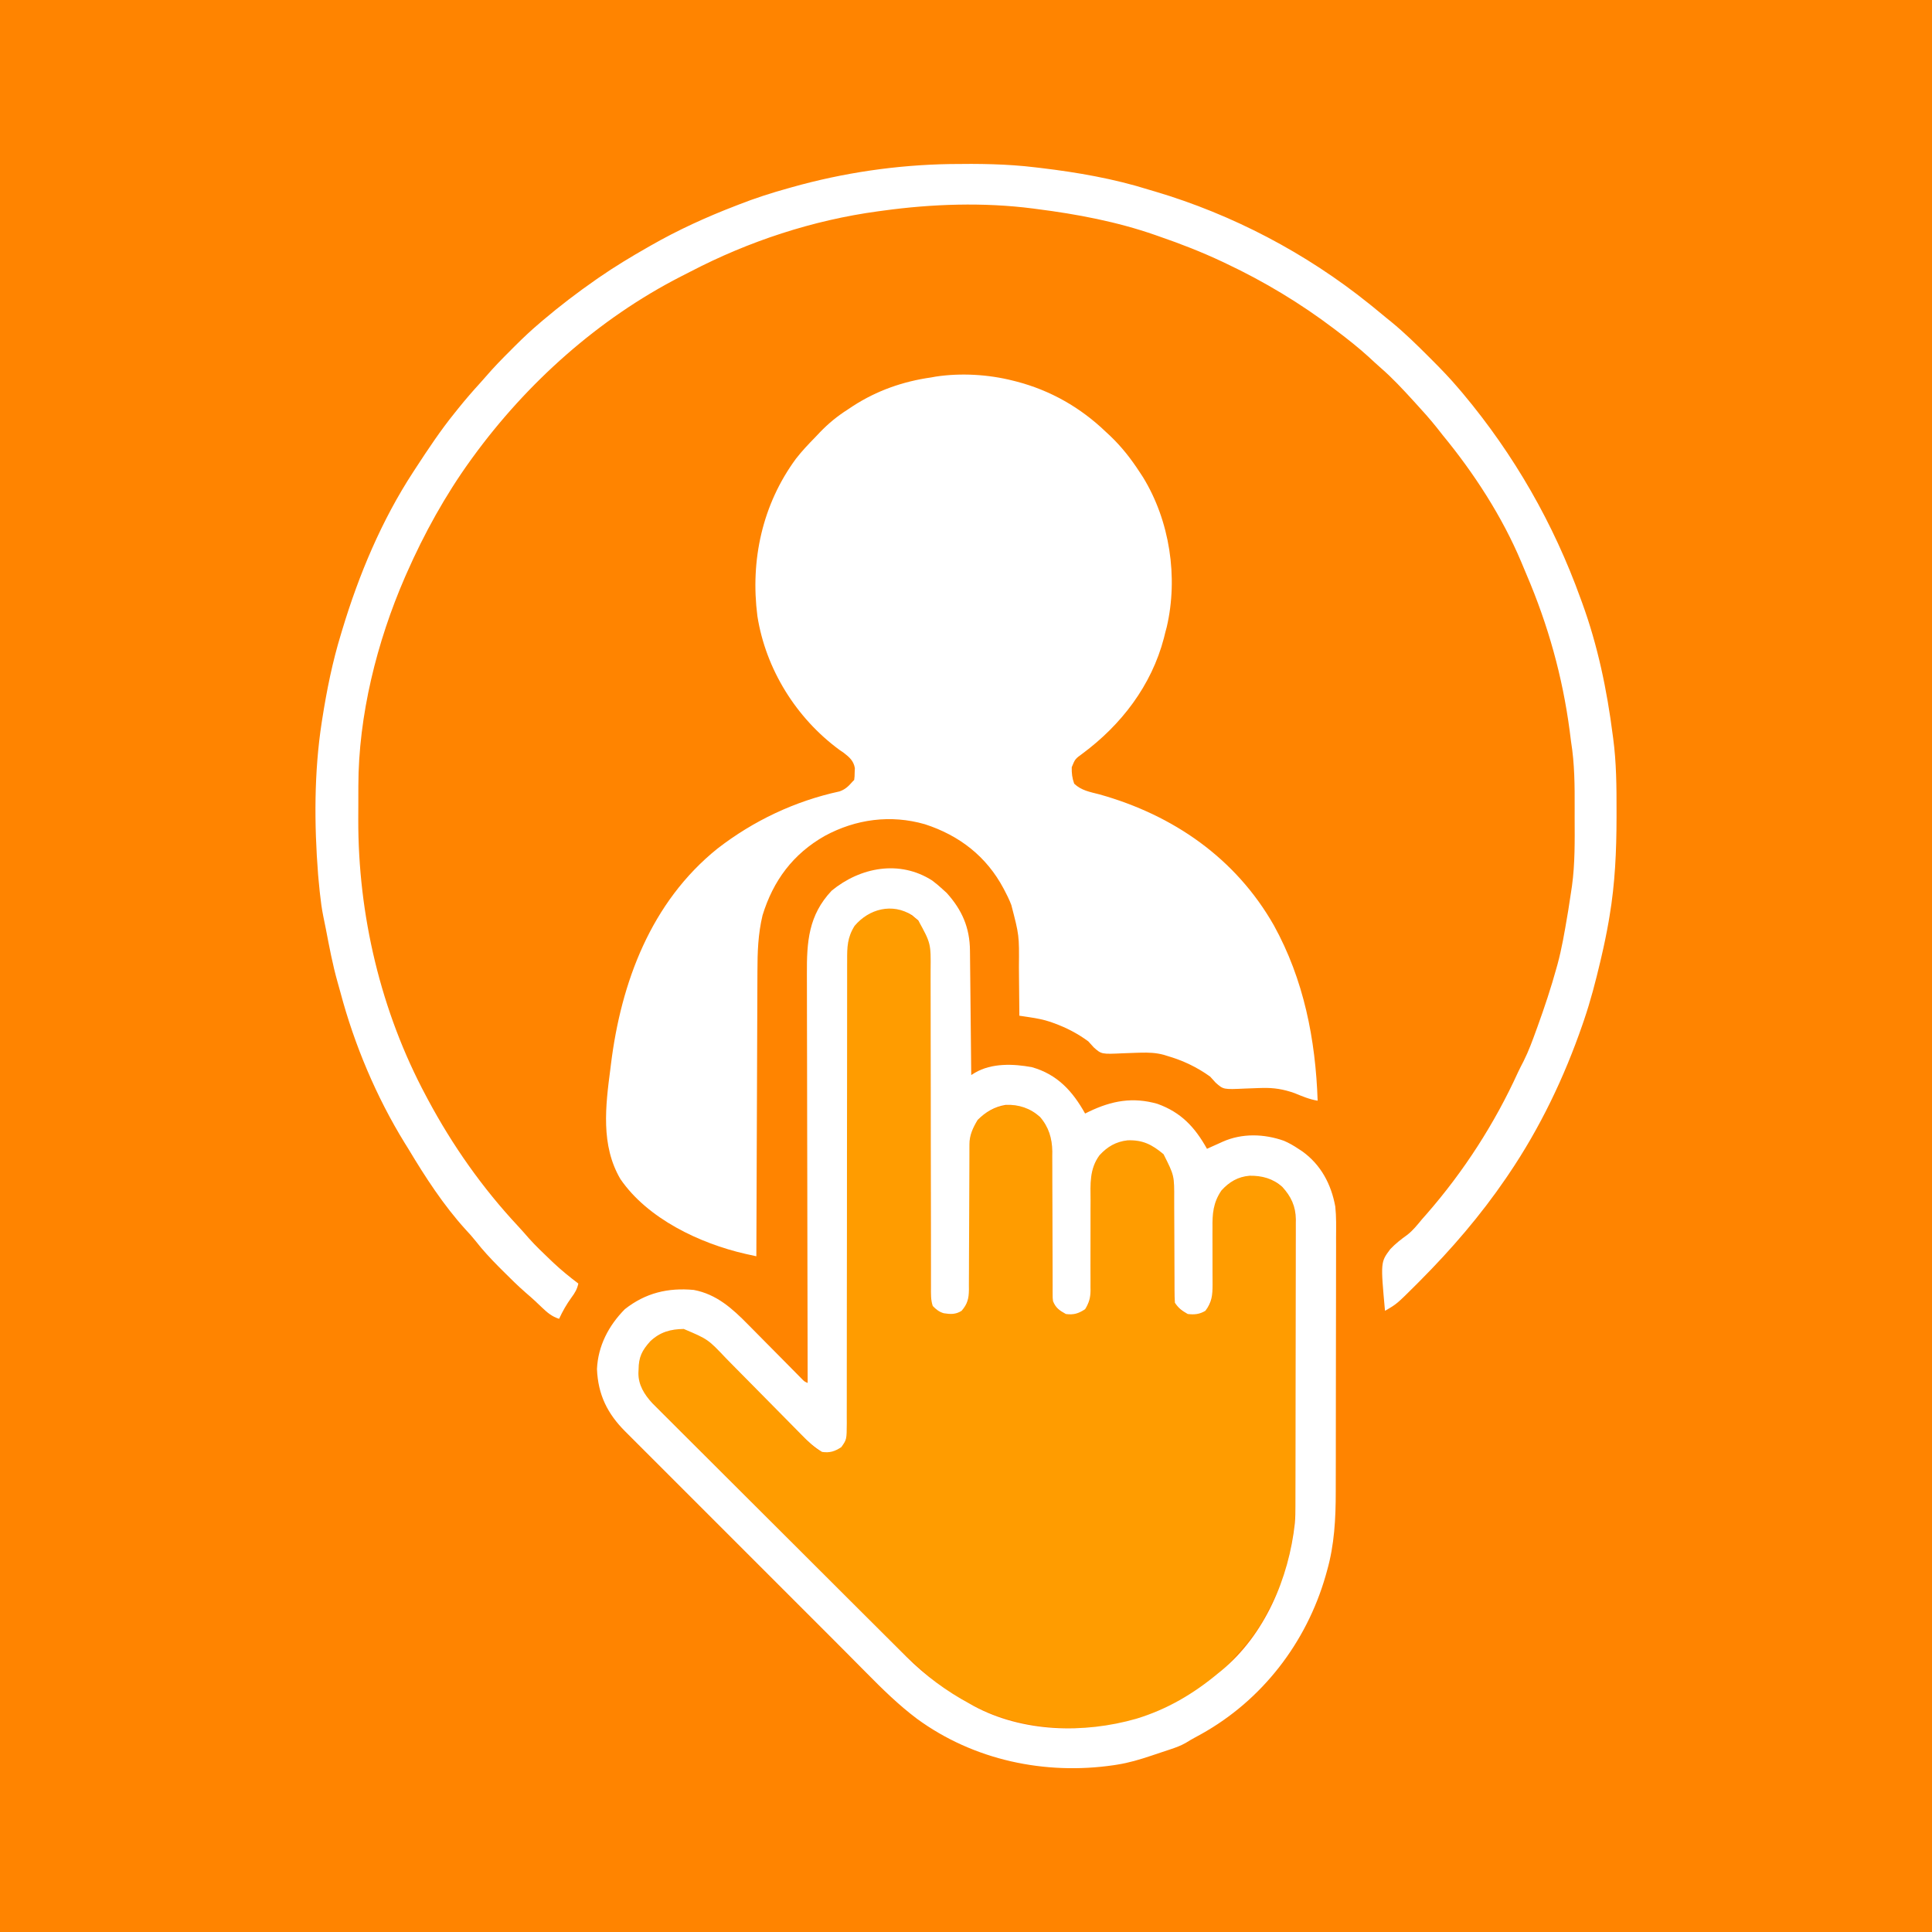
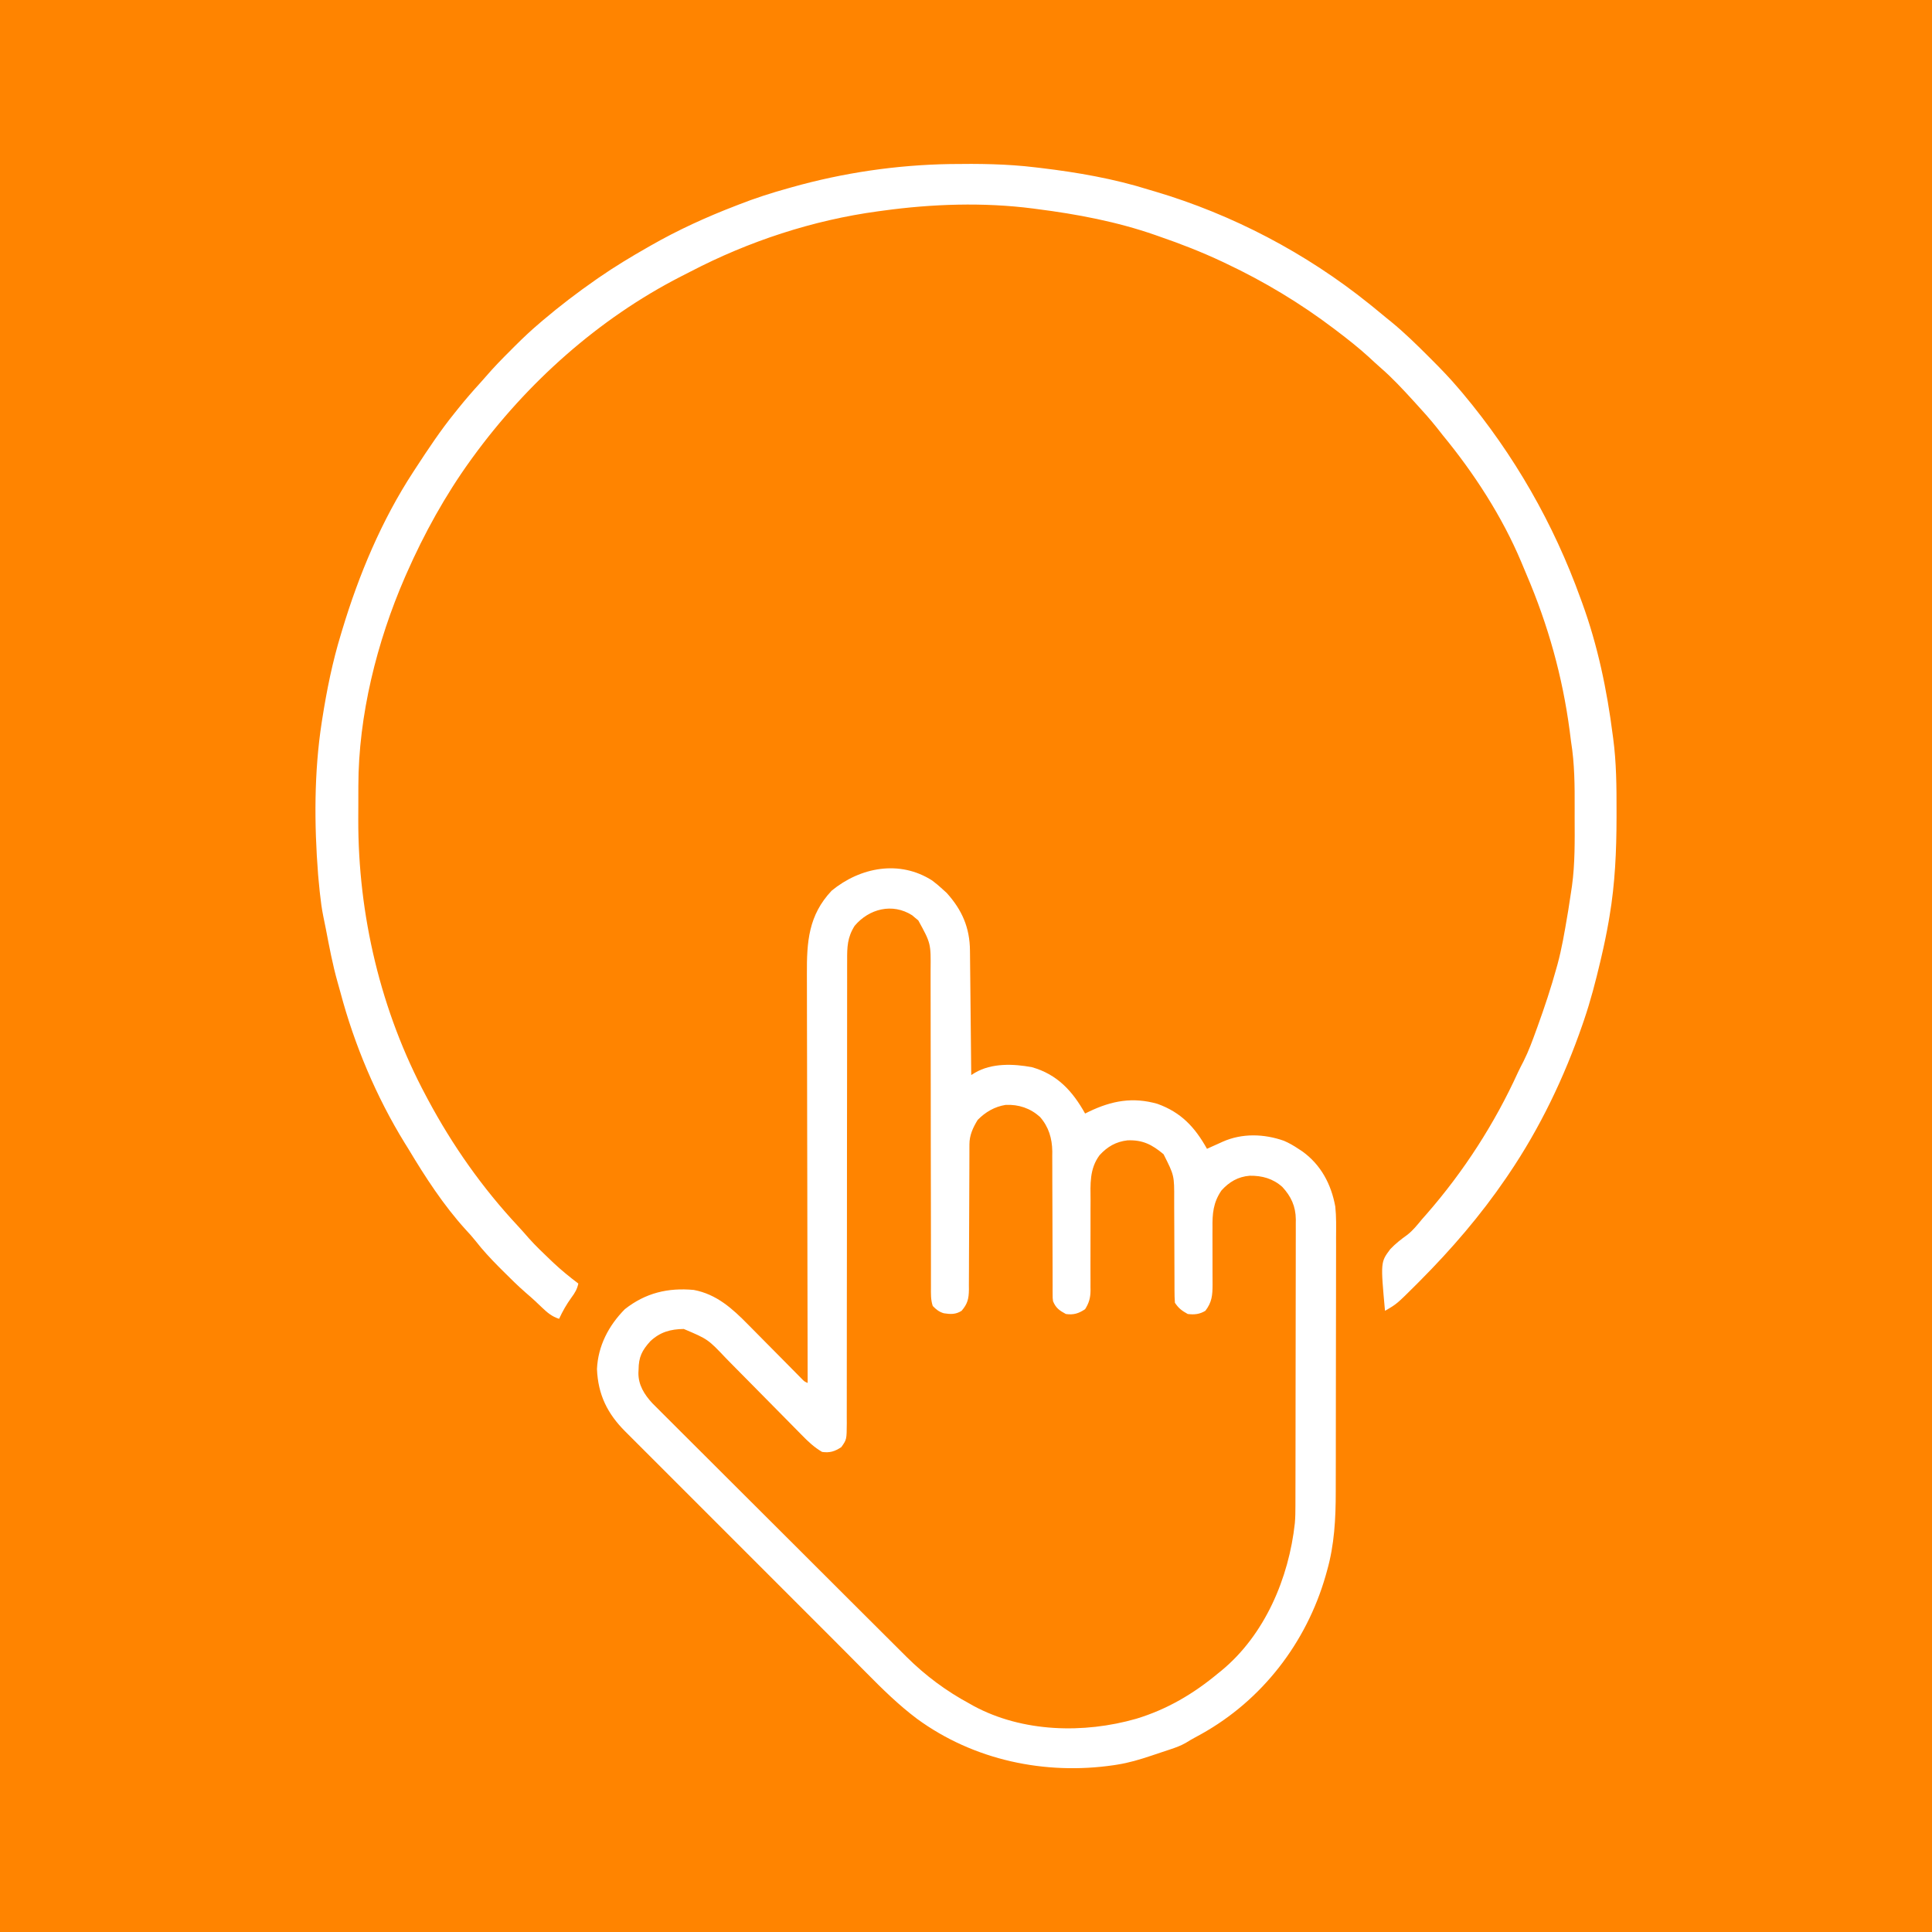
<svg xmlns="http://www.w3.org/2000/svg" version="1.1" width="1024" height="1024" viewBox="0 0 1024 1024" xml:space="preserve">
  <rect x="0" y="0" width="1024" height="1024" fill="#808080" stroke="none" />
  <desc>Created with Fabric.js 5.2.4</desc>
  <defs>
</defs>
  <rect x="0" y="0" width="100%" height="100%" fill="transparent" />
  <g transform="matrix(0 0 0 0 0 0)" id="23594425-d0d4-42c9-b3a1-9c0cb01a4cf2">
</g>
  <g transform="matrix(1 0 0 1 512 512)" id="0e59cfcb-88f5-4180-97f4-e0a5ddf0bc8e">
    <rect style="stroke: none; stroke-width: 1; stroke-dasharray: none; stroke-linecap: butt; stroke-dashoffset: 0; stroke-linejoin: miter; stroke-miterlimit: 4; fill: rgb(255,132,0); fill-rule: nonzero; opacity: 1;" vector-effect="non-scaling-stroke" x="-512" y="-512" rx="0" ry="0" width="1024" height="1024" />
  </g>
  <g transform="matrix(22.52 0 0 22.52 2522.58 2559.97)">
    <path style="stroke: rgb(0,0,0); stroke-width: 0; stroke-dasharray: none; stroke-linecap: butt; stroke-dashoffset: 0; stroke-linejoin: miter; stroke-miterlimit: 4; fill: rgb(31,35,40); fill-rule: nonzero; opacity: 1;" vector-effect="non-scaling-stroke" transform=" translate(-12.14, -12)" d="M 7.5 7.375 C 7.5 6.339 8.339 5.5 9.375 5.5 C 10.411 5.5 11.25 6.339 11.25 7.375 L 11.25 16.625 C 11.25 18.489 12.761 20 14.625 20 C 16.489 20 18 18.489 18 16.625 L 18 11.811 L 19.22 13.03 L 20.28 11.97 L 17.25 8.939 L 14.22 11.97 L 15.28 13.03 L 16.5 11.811 L 16.5 16.625 C 16.5 17.66 15.661 18.5 14.625 18.5 C 13.589 18.5 12.75 17.66 12.75 16.625 L 12.75 7.375 C 12.75 5.511 11.239 4 9.375 4 C 7.511 4 6 5.511 6 7.375 L 6 9.5 L 4 9.5 L 4 15 L 9.5 15 L 9.5 9.5 L 7.5 9.5 z M 5.5 11 L 5.5 13.5 L 8 13.5 L 8 11 z" stroke-linecap="round" />
  </g>
  <g transform="matrix(0 0 0 0 0 0)">
    <g style="">
</g>
  </g>
  <g transform="matrix(0 0 0 0 0 0)">
    <g style="">
</g>
  </g>
  <g transform="matrix(0 0 0 0 0 0)">
    <g style="">
</g>
  </g>
  <g transform="matrix(0 0 0 0 0 0)">
    <g style="">
</g>
  </g>
  <g transform="matrix(0 0 0 0 0 0)">
    <g style="">
</g>
  </g>
  <g transform="matrix(0 0 0 0 0 0)">
    <g style="">
</g>
  </g>
  <g transform="matrix(0.85 0 0 0.85 512 512)">
    <g style="" vector-effect="non-scaling-stroke">
      <g transform="matrix(1 0 0 1 0 0)">
        <path style="stroke: none; stroke-width: 1; stroke-dasharray: none; stroke-linecap: butt; stroke-dashoffset: 0; stroke-linejoin: miter; stroke-miterlimit: 4; fill: rgb(255,132,0); fill-rule: nonzero; opacity: 1;" vector-effect="non-scaling-stroke" transform=" translate(-600, -600)" d="M 0 0 C 396 0 792 0 1200 0 C 1200 396 1200 792 1200 1200 C 804 1200 408 1200 0 1200 C 0 804 0 408 0 0 Z" stroke-linecap="round" />
      </g>
      <g transform="matrix(1 0 0 1 -2.59 -93.9)">
        <path style="stroke: none; stroke-width: 1; stroke-dasharray: none; stroke-linecap: butt; stroke-dashoffset: 0; stroke-linejoin: miter; stroke-miterlimit: 4; fill: rgb(255,255,255); fill-rule: nonzero; opacity: 1;" vector-effect="non-scaling-stroke" transform=" translate(31.86, -271.1)" d="M 0 0 C 0.642 0.161 1.285 0.322 1.946 0.488 C 23.335 6.013 42.106 16.737 58 32 C 58.895 32.831 59.789 33.663 60.711 34.52 C 67.878 41.375 73.602 48.709 79 57 C 79.7 58.066 80.4 59.132 81.121 60.23 C 97.804 87.451 103.131 122.516 95.91 153.617 C 95.61 154.734 95.309 155.85 95 157 C 94.71 158.178 94.42 159.356 94.121 160.57 C 86.359 190.124 67.636 214.536 43.392 232.537 C 38.765 235.905 38.765 235.905 36.664 241.051 C 36.598 244.85 36.894 247.706 38.188 251.312 C 42.67 255.596 48.1 256.476 54 258 C 99.973 270.882 138.891 297.8 162.702 339.647 C 181.375 373.501 188.697 410.695 190 449 C 184.866 448.154 180.343 446.213 175.547 444.254 C 168.673 441.824 162.727 440.849 155.402 441.051 C 154.719 441.069 154.035 441.087 153.331 441.105 C 150.48 441.188 147.63 441.279 144.781 441.418 C 131.228 442.047 131.228 442.047 126.387 437.738 C 125.245 436.504 124.115 435.258 123 434 C 114.639 427.974 105.888 423.86 96 421 C 95.386 420.807 94.773 420.613 94.141 420.414 C 89.203 419.056 84.496 418.908 79.402 419.051 C 78.719 419.069 78.035 419.087 77.331 419.105 C 74.48 419.188 71.63 419.279 68.781 419.418 C 55.228 420.047 55.228 420.047 50.375 415.734 C 49.236 414.503 48.109 413.259 47 412 C 40.276 407.063 33.314 403.448 25.5 400.625 C 24.849 400.386 24.198 400.148 23.528 399.902 C 19.142 398.418 14.796 397.604 10.217 396.923 C 9.051 396.749 7.885 396.574 6.684 396.394 C 5.356 396.199 5.356 396.199 4 396 C 3.996 395.342 3.993 394.684 3.989 394.006 C 3.947 387.094 3.877 380.182 3.792 373.271 C 3.764 370.699 3.743 368.127 3.729 365.555 C 3.912 345.868 3.912 345.868 -1 327 C -1.469 325.828 -1.469 325.828 -1.948 324.633 C -2.807 322.641 -3.74 320.731 -4.75 318.812 C -5.268 317.812 -5.268 317.812 -5.796 316.791 C -16.459 296.674 -33.402 283.561 -54.926 276.597 C -76.239 270.461 -97.987 273.399 -117.301 283.859 C -137.094 295.065 -149.509 311.766 -156.141 333.406 C -158.951 345.159 -159.306 356.432 -159.319 368.446 C -159.328 370.389 -159.338 372.332 -159.349 374.274 C -159.376 379.515 -159.392 384.756 -159.405 389.997 C -159.42 395.486 -159.447 400.975 -159.473 406.465 C -159.519 416.845 -159.556 427.225 -159.589 437.605 C -159.628 449.428 -159.677 461.252 -159.727 473.075 C -159.831 497.383 -159.92 521.692 -160 546 C -161.446 545.682 -162.891 545.364 -164.336 545.044 C -165.141 544.867 -165.946 544.69 -166.776 544.507 C -195.293 538.008 -227.816 522.563 -244.75 497.875 C -257.104 476.825 -254.074 452.366 -251 429 C -250.847 427.755 -250.847 427.755 -250.691 426.485 C -244.368 375.097 -225.659 325.116 -184.277 291.809 C -161.758 274.381 -135.921 262.155 -108.066 256.117 C -104.383 254.775 -102.567 252.916 -100 250 C -99.67 249.67 -99.34 249.34 -99 249 C -98.722 246.807 -98.722 246.807 -98.688 244.25 C -98.65 243.389 -98.613 242.528 -98.574 241.641 C -99.297 237.157 -101.955 234.807 -105.453 232.105 C -106.376 231.473 -107.299 230.84 -108.25 230.187 C -135.165 210.379 -154.129 179.941 -159.344 146.832 C -163.845 111.965 -156.242 77.158 -135.33 48.723 C -131.555 43.833 -127.316 39.409 -123 35 C -122.153 34.103 -121.306 33.206 -120.434 32.281 C -115.056 26.694 -109.536 22.156 -103 18 C -101.403 16.937 -101.403 16.937 -99.773 15.852 C -84.895 6.209 -68.507 0.472 -51 -2 C -49.601 -2.256 -49.601 -2.256 -48.173 -2.517 C -32.564 -4.894 -15.295 -3.895 0 0 Z" stroke-linecap="round" />
      </g>
      <g transform="matrix(1 0 0 1 0.65 219.78)">
-         <path style="stroke: none; stroke-width: 1; stroke-dasharray: none; stroke-linecap: butt; stroke-dashoffset: 0; stroke-linejoin: miter; stroke-miterlimit: 4; fill: rgb(255,156,0); fill-rule: nonzero; opacity: 1;" vector-effect="non-scaling-stroke" transform=" translate(-38.45, -253.66)" d="M 0 0 C 7.445 4.558 12.481 9.305 15.062 17.875 C 16.012 25.051 15.723 32.364 15.674 39.585 C 15.678 41.795 15.684 44.005 15.691 46.215 C 15.704 50.96 15.7 55.704 15.685 60.449 C 15.66 67.949 15.672 75.449 15.688 82.949 C 15.708 93.461 15.712 103.973 15.702 114.485 C 15.702 115.151 15.701 115.817 15.7 116.503 C 15.699 117.851 15.698 119.199 15.696 120.547 C 15.696 121.215 15.695 121.883 15.695 122.572 C 15.694 123.241 15.693 123.909 15.693 124.599 C 15.686 132.038 15.684 139.477 15.684 146.917 C 15.684 147.583 15.684 148.25 15.684 148.937 C 15.684 160.051 15.696 171.165 15.715 182.279 C 15.726 189.737 15.722 197.195 15.705 204.654 C 15.697 209.287 15.701 213.919 15.708 218.552 C 15.709 220.703 15.705 222.853 15.695 225.004 C 15.682 227.936 15.687 230.867 15.697 233.799 C 15.689 234.653 15.681 235.507 15.672 236.387 C 15.71 241.041 16.035 244.103 19.062 247.875 C 23.173 250.743 26.338 251.35 31.164 250.527 C 34.952 249.226 37.314 246.373 39.062 242.875 C 39.157 241.527 39.192 240.174 39.194 238.823 C 39.198 237.975 39.202 237.127 39.206 236.253 C 39.205 235.321 39.205 234.388 39.204 233.427 C 39.208 232.447 39.211 231.466 39.215 230.456 C 39.222 228.32 39.228 226.184 39.231 224.049 C 39.238 220.664 39.254 217.28 39.273 213.896 C 39.325 204.272 39.373 194.648 39.388 185.023 C 39.399 179.14 39.428 173.257 39.47 167.374 C 39.482 165.134 39.487 162.895 39.485 160.655 C 39.483 157.513 39.505 154.371 39.532 151.228 C 39.526 150.31 39.519 149.392 39.512 148.446 C 39.629 140.321 42.122 132.655 48.062 126.875 C 55.372 122.197 61.337 120.01 70.062 120.875 C 77.265 122.649 82.625 125.928 87.062 131.875 C 90.61 138.596 91.642 144.686 91.561 152.202 C 91.569 153.67 91.569 153.67 91.578 155.168 C 91.587 157.273 91.587 159.379 91.579 161.484 C 91.566 164.818 91.578 168.151 91.595 171.484 C 91.622 177.353 91.627 183.221 91.626 189.09 C 91.624 198.5 91.638 207.91 91.681 217.32 C 91.691 220.602 91.683 223.884 91.673 227.166 C 91.679 229.176 91.686 231.185 91.694 233.195 C 91.682 234.561 91.682 234.561 91.67 235.954 C 91.709 240.761 91.939 243.971 95.062 247.875 C 98.181 250.627 100.524 251.103 104.562 250.875 C 109.076 250.198 111.262 248.551 114.062 244.875 C 115.253 241.303 115.199 238.065 115.188 234.349 C 115.19 233.585 115.192 232.82 115.194 232.032 C 115.198 230.371 115.2 228.709 115.201 227.048 C 115.204 223.506 115.225 219.964 115.246 216.422 C 115.284 209.829 115.315 203.237 115.313 196.644 C 115.312 192.056 115.336 187.469 115.375 182.882 C 115.385 181.14 115.387 179.398 115.379 177.656 C 115.338 167.291 115.432 158.089 122.772 149.988 C 127.982 144.948 133.884 142.764 141.062 142.5 C 149.487 142.834 154.591 145.907 160.984 151.254 C 167.713 159.741 167.619 169.246 167.548 179.595 C 167.531 182.223 167.539 184.85 167.553 187.478 C 167.578 193.048 167.572 198.617 167.562 204.188 C 167.551 210.664 167.552 217.139 167.587 223.615 C 167.594 226.2 167.577 228.783 167.559 231.368 C 167.565 232.953 167.572 234.537 167.58 236.122 C 167.569 236.837 167.557 237.551 167.546 238.287 C 167.604 243.091 168.683 245.488 172.062 248.875 C 175.734 251.325 178.628 251.068 182.871 250.488 C 186.285 249.533 187.956 247.639 190.062 244.875 C 191.098 241.769 191.187 239.625 191.188 236.369 C 191.194 234.676 191.194 234.676 191.2 232.949 C 191.202 231.116 191.202 231.116 191.203 229.246 C 191.221 226.658 191.241 224.07 191.262 221.482 C 191.292 217.403 191.315 213.324 191.313 209.245 C 191.312 205.307 191.351 201.371 191.391 197.434 C 191.384 196.226 191.376 195.018 191.369 193.774 C 191.49 185.323 192.999 178.405 198.772 171.969 C 203.984 166.989 209.857 164.78 217 164.438 C 224.723 164.71 230.93 168.072 236.559 173.23 C 242.163 179.359 243.213 185.523 243.203 193.555 C 243.207 194.722 243.207 194.722 243.212 195.913 C 243.221 198.524 243.222 201.134 243.224 203.744 C 243.228 205.616 243.233 207.487 243.239 209.358 C 243.252 214.448 243.258 219.537 243.263 224.627 C 243.266 227.813 243.27 231 243.274 234.186 C 243.288 244.172 243.298 254.158 243.301 264.144 C 243.306 275.637 243.323 287.13 243.352 298.623 C 243.374 307.524 243.384 316.425 243.385 325.327 C 243.386 330.633 243.392 335.939 243.41 341.246 C 243.427 346.252 243.429 351.258 243.42 356.264 C 243.419 358.086 243.424 359.908 243.434 361.73 C 243.518 378.142 241.661 394.073 237.062 409.875 C 236.8 410.81 236.537 411.744 236.266 412.707 C 233.549 421.608 229.408 429.684 225.062 437.875 C 224.517 438.929 223.972 439.984 223.41 441.07 C 219.074 449.022 213.484 455.564 207.474 462.273 C 206.083 463.852 204.741 465.463 203.406 467.09 C 182.757 491.628 147.352 506.007 116.062 508.875 C 90.298 510.265 65.156 506.682 42.062 494.875 C 40.972 494.328 39.881 493.782 38.758 493.219 C 28.294 487.802 19.278 481.245 10.645 473.246 C 8.572 471.343 6.473 469.498 4.344 467.66 C 0.41 464.221 -3.329 460.631 -7.023 456.937 C -7.688 456.275 -8.354 455.613 -9.04 454.931 C -11.247 452.735 -13.45 450.536 -15.653 448.336 C -17.244 446.752 -18.835 445.168 -20.426 443.584 C -25.626 438.405 -30.821 433.22 -36.016 428.035 C -37.808 426.246 -39.601 424.458 -41.394 422.669 C -48.849 415.231 -56.303 407.791 -63.754 400.348 C -65.681 398.423 -67.608 396.498 -69.535 394.573 C -70.014 394.094 -70.493 393.616 -70.986 393.123 C -78.756 385.362 -86.533 377.61 -94.314 369.861 C -102.318 361.89 -110.314 353.912 -118.303 345.926 C -122.783 341.449 -127.266 336.975 -131.757 332.509 C -135.978 328.311 -140.19 324.103 -144.394 319.889 C -145.937 318.345 -147.484 316.806 -149.034 315.269 C -151.152 313.169 -153.257 311.056 -155.36 308.94 C -155.973 308.338 -156.587 307.736 -157.218 307.115 C -162.647 301.604 -166.383 295.789 -166.545 287.888 C -166.53 287.224 -166.515 286.559 -166.5 285.875 C -166.49 285.176 -166.48 284.477 -166.469 283.756 C -166.142 275.813 -163.171 271.792 -157.563 266.562 C -151.433 261.745 -145.952 260.535 -138.293 260.281 C -125.591 262.529 -117.603 272.599 -109.008 281.387 C -107.486 282.923 -105.963 284.458 -104.438 285.992 C -100.447 290.013 -96.471 294.048 -92.498 298.088 C -86.123 304.566 -79.727 311.024 -73.328 317.479 C -71.098 319.733 -68.876 321.994 -66.654 324.257 C -65.292 325.636 -63.93 327.015 -62.567 328.393 C -61.952 329.023 -61.337 329.654 -60.703 330.303 C -60.131 330.879 -59.56 331.455 -58.971 332.049 C -58.479 332.549 -57.986 333.05 -57.479 333.565 C -55.082 335.602 -52.907 336.807 -49.754 337.027 C -45.481 336.62 -43.397 336.239 -39.938 333.5 C -37.128 329.812 -36.813 327.195 -36.813 322.692 C -36.809 321.073 -36.809 321.073 -36.806 319.421 C -36.808 318.23 -36.81 317.039 -36.813 315.813 C -36.812 314.551 -36.81 313.29 -36.809 311.99 C -36.806 309.215 -36.806 306.44 -36.808 303.666 C -36.812 299.151 -36.81 294.636 -36.806 290.121 C -36.802 284.415 -36.8 278.71 -36.799 273.004 C -36.799 261.788 -36.787 250.571 -36.77 239.355 C -36.767 237.589 -36.765 235.824 -36.762 234.058 C -36.758 231.382 -36.754 228.706 -36.75 226.031 C -36.735 215.938 -36.722 205.845 -36.709 195.752 C -36.708 194.829 -36.707 193.906 -36.706 192.955 C -36.689 178.012 -36.686 163.068 -36.687 148.124 C -36.689 132.781 -36.671 117.438 -36.636 102.094 C -36.616 92.631 -36.61 83.169 -36.625 73.707 C -36.633 67.217 -36.623 60.728 -36.599 54.239 C -36.586 50.497 -36.581 46.755 -36.597 43.013 C -36.615 38.95 -36.594 34.889 -36.57 30.826 C -36.581 29.651 -36.593 28.476 -36.604 27.265 C -36.508 19.048 -34.9 12.121 -29.153 5.963 C -21.223 -1.355 -10.353 -3.953 0 0 Z" stroke-linecap="round" />
-       </g>
+         </g>
      <g transform="matrix(1 0 0 1 0.35 219.65)">
-         <path style="stroke: none; stroke-width: 1; stroke-dasharray: none; stroke-linecap: butt; stroke-dashoffset: 0; stroke-linejoin: miter; stroke-miterlimit: 4; fill: rgb(0,33,97); fill-rule: nonzero; opacity: 1;" vector-effect="non-scaling-stroke" transform=" translate(-21.41, -272.94)" d="M 0 0 C 2.229 1.664 4.287 3.398 6.328 5.285 C 7.215 6.09 8.102 6.894 9.016 7.723 C 18.598 18.341 23.428 29.378 23.533 43.747 C 23.543 44.587 23.553 45.426 23.563 46.291 C 23.595 49.056 23.62 51.821 23.645 54.586 C 23.665 56.507 23.686 58.428 23.708 60.349 C 23.763 65.398 23.812 70.446 23.86 75.495 C 23.911 80.65 23.966 85.804 24.021 90.959 C 24.129 101.068 24.23 111.176 24.328 121.285 C 25.098 120.81 25.867 120.334 26.66 119.844 C 37.146 113.716 50.679 114.241 62.25 116.406 C 78.153 120.947 87.592 131.458 95.328 145.285 C 96.162 144.875 96.996 144.465 97.855 144.043 C 111.932 137.303 125.044 134.844 140.453 139.25 C 155.31 144.599 163.834 153.89 171.328 167.285 C 172.956 166.545 172.956 166.545 174.617 165.789 C 176.062 165.142 177.508 164.494 178.953 163.848 C 179.666 163.522 180.379 163.197 181.113 162.861 C 193.208 157.48 206.925 157.897 219.328 162.285 C 222.554 163.674 225.415 165.329 228.328 167.285 C 229.14 167.816 229.952 168.347 230.789 168.895 C 242.355 177.222 248.802 189.382 251.328 203.285 C 252.009 209.656 251.857 216.076 251.814 222.473 C 251.816 224.366 251.82 226.258 251.825 228.151 C 251.835 233.252 251.82 238.354 251.8 243.455 C 251.782 248.823 251.786 254.192 251.786 259.56 C 251.784 268.577 251.767 277.594 251.74 286.611 C 251.708 296.99 251.698 307.369 251.699 317.748 C 251.701 328.856 251.687 339.963 251.668 351.071 C 251.664 354.244 251.663 357.418 251.662 360.591 C 251.66 365.609 251.647 370.626 251.628 375.644 C 251.622 377.469 251.619 379.295 251.62 381.12 C 251.627 397.763 250.781 414.198 246.203 430.285 C 245.896 431.385 245.589 432.486 245.272 433.619 C 233.271 475.251 205.724 511.064 167.766 532.223 C 166.453 532.942 165.139 533.66 163.824 534.375 C 161.862 535.447 159.913 536.55 158.028 537.754 C 154.968 539.489 151.965 540.579 148.629 541.695 C 147.994 541.908 147.359 542.121 146.704 542.341 C 145.365 542.788 144.024 543.233 142.683 543.674 C 140.661 544.341 138.644 545.02 136.627 545.701 C 129.607 548.047 122.658 550.141 115.328 551.285 C 114.636 551.395 113.943 551.505 113.23 551.618 C 70.307 557.914 25.817 548.503 -9.442 522.732 C -20.962 514.092 -31.079 504.135 -41.172 493.91 C -42.515 492.557 -43.859 491.204 -45.203 489.852 C -47.657 487.381 -50.109 484.908 -52.557 482.432 C -55.252 479.707 -57.959 476.993 -60.672 474.285 C -185.826 349.131 -185.826 349.131 -187.274 347.683 C -188.659 346.298 -190.045 344.913 -191.431 343.528 C -202.517 332.43 -208.379 320.662 -209.047 304.66 C -208.429 290.176 -201.727 277.449 -191.672 267.285 C -178.796 257.135 -164.77 253.79 -148.672 255.285 C -134.465 257.961 -124.587 266.919 -114.801 276.898 C -113.788 277.92 -112.774 278.94 -111.76 279.96 C -109.115 282.621 -106.48 285.291 -103.847 287.963 C -99.611 292.258 -95.361 296.541 -91.112 300.824 C -89.632 302.317 -88.156 303.814 -86.681 305.312 C -85.343 306.665 -85.343 306.665 -83.979 308.044 C -83.193 308.841 -82.408 309.638 -81.598 310.459 C -79.797 312.344 -79.797 312.344 -77.672 313.285 C -77.674 312.41 -77.674 312.41 -77.676 311.518 C -77.766 276.913 -77.835 242.307 -77.876 207.702 C -77.881 203.543 -77.886 199.384 -77.892 195.225 C -77.893 194.397 -77.894 193.569 -77.895 192.716 C -77.912 179.326 -77.944 165.936 -77.98 152.546 C -78.018 138.797 -78.04 125.048 -78.048 111.299 C -78.054 102.822 -78.071 94.345 -78.104 85.868 C -78.125 80.047 -78.131 74.226 -78.126 68.405 C -78.123 65.052 -78.129 61.699 -78.149 58.345 C -78.259 38.244 -77.204 21.658 -62.672 6.285 C -44.871 -8.305 -20.34 -13.055 0 0 Z M -48.383 28.246 C -52.936 35.448 -53.099 41.472 -53.05 49.855 C -53.057 51.757 -53.057 51.757 -53.064 53.697 C -53.076 57.204 -53.07 60.711 -53.061 64.218 C -53.054 68.005 -53.064 71.791 -53.073 75.578 C -53.085 82.136 -53.087 88.694 -53.083 95.253 C -53.076 104.741 -53.088 114.23 -53.106 123.718 C -53.135 139.122 -53.152 154.526 -53.161 169.93 C -53.161 170.851 -53.162 171.773 -53.162 172.723 C -53.166 180.2 -53.17 187.678 -53.173 195.156 C -53.176 201.694 -53.18 208.233 -53.183 214.771 C -53.184 215.691 -53.184 216.612 -53.185 217.561 C -53.193 232.909 -53.214 248.257 -53.243 263.605 C -53.26 273.071 -53.266 282.537 -53.259 292.003 C -53.255 298.486 -53.261 304.97 -53.276 311.453 C -53.284 315.195 -53.287 318.936 -53.277 322.678 C -53.267 326.733 -53.279 330.787 -53.293 334.842 C -53.283 336.618 -53.283 336.618 -53.272 338.43 C -53.343 348.572 -53.343 348.572 -56.672 353.285 C -60.688 355.963 -63.875 356.985 -68.672 356.285 C -73.6 353.405 -77.376 349.83 -81.345 345.76 C -81.983 345.114 -82.621 344.468 -83.279 343.802 C -84.658 342.406 -86.034 341.007 -87.409 339.607 C -89.59 337.386 -91.78 335.172 -93.971 332.961 C -100.2 326.675 -106.418 320.379 -112.622 314.068 C -116.424 310.201 -120.238 306.347 -124.061 302.5 C -125.508 301.038 -126.952 299.571 -128.39 298.1 C -139.849 286.001 -139.849 286.001 -154.922 279.621 C -163.2 279.739 -169.632 281.5 -175.777 287.258 C -180.997 293.016 -183.043 297.111 -183.109 304.973 C -183.159 305.977 -183.159 305.977 -183.209 307.002 C -183.288 314.553 -179.498 320.544 -174.471 325.981 C -173.252 327.218 -172.023 328.444 -170.784 329.66 C -169.764 330.687 -169.764 330.687 -168.722 331.735 C -166.458 334.008 -164.18 336.267 -161.901 338.526 C -160.267 340.16 -158.634 341.796 -157.002 343.432 C -152.579 347.86 -148.144 352.276 -143.706 356.689 C -139.057 361.317 -134.419 365.956 -129.78 370.593 C -121.988 378.379 -114.189 386.157 -106.384 393.93 C -98.367 401.914 -90.356 409.904 -82.351 417.901 C -81.858 418.394 -81.365 418.886 -80.857 419.394 C -78.875 421.374 -76.893 423.354 -74.911 425.334 C -66.801 433.436 -58.688 441.532 -50.573 449.628 C -48.729 451.469 -46.885 453.309 -45.041 455.15 C -39.781 460.399 -34.52 465.646 -29.254 470.889 C -27.662 472.475 -26.071 474.062 -24.48 475.65 C -22.302 477.824 -20.122 479.994 -17.94 482.164 C -17.317 482.787 -16.694 483.41 -16.052 484.053 C -4.212 495.804 8.666 505.38 23.328 513.285 C 24.145 513.747 24.963 514.208 25.805 514.684 C 56.338 531.157 94.532 532.049 127.266 522.66 C 146.536 516.799 162.903 507.131 178.328 494.285 C 178.965 493.772 179.602 493.259 180.258 492.73 C 207.41 470.405 222.412 434.916 226.118 400.675 C 226.433 397.089 226.473 393.527 226.469 389.93 C 226.472 389.14 226.475 388.349 226.478 387.535 C 226.486 384.915 226.488 382.294 226.489 379.674 C 226.494 377.784 226.499 375.894 226.504 374.004 C 226.517 368.891 226.524 363.777 226.528 358.664 C 226.531 355.466 226.535 352.269 226.54 349.072 C 226.553 339.059 226.563 329.047 226.567 319.035 C 226.572 307.491 226.589 295.947 226.618 284.404 C 226.64 275.467 226.65 266.531 226.651 257.595 C 226.652 252.263 226.658 246.931 226.676 241.599 C 226.692 236.586 226.695 231.574 226.686 226.561 C 226.685 224.724 226.689 222.888 226.699 221.051 C 226.712 218.538 226.706 216.026 226.696 213.514 C 226.704 212.792 226.712 212.071 226.72 211.327 C 226.641 203.161 223.792 196.981 218.301 191.047 C 212.438 185.811 205.664 183.962 197.953 184.074 C 190.71 184.656 185.136 187.926 180.328 193.285 C 175.175 200.851 174.638 207.747 174.762 216.703 C 174.756 217.96 174.75 219.216 174.745 220.511 C 174.728 224.499 174.743 228.485 174.766 232.473 C 174.784 236.471 174.791 240.468 174.776 244.466 C 174.767 246.946 174.776 249.426 174.806 251.906 C 174.784 258.576 174.433 262.914 170.328 268.285 C 166.734 270.461 163.475 270.793 159.328 270.285 C 155.67 268.245 153.659 266.781 151.328 263.285 C 151.136 260.74 151.058 258.304 151.073 255.76 C 151.067 254.613 151.067 254.613 151.062 253.442 C 151.055 251.781 151.052 250.119 151.054 248.458 C 151.055 245.821 151.042 243.184 151.025 240.548 C 150.979 233.05 150.954 225.552 150.947 218.054 C 150.942 213.467 150.918 208.879 150.882 204.292 C 150.872 202.55 150.87 200.808 150.875 199.066 C 150.943 183.932 150.943 183.932 144.25 170.664 C 137.052 164.644 131.296 161.654 121.777 162.004 C 114.583 162.83 109.161 165.951 104.328 171.285 C 97.979 179.839 98.646 189.426 98.727 199.551 C 98.721 201.316 98.713 203.081 98.702 204.846 C 98.68 209.466 98.684 214.086 98.696 218.707 C 98.714 226.115 98.704 233.523 98.67 240.931 C 98.664 243.509 98.677 246.086 98.692 248.665 C 98.689 250.249 98.686 251.834 98.681 253.419 C 98.69 254.13 98.7 254.84 98.709 255.573 C 98.672 260.202 97.795 263.368 95.328 267.285 C 91.312 269.963 88.125 270.985 83.328 270.285 C 79.341 268.138 76.999 266.493 75.328 262.285 C 75.078 260.244 75.078 260.244 75.077 258.037 C 75.068 256.776 75.068 256.776 75.06 255.489 C 75.064 254.575 75.069 253.66 75.073 252.718 C 75.067 251.264 75.067 251.264 75.062 249.78 C 75.055 247.674 75.052 245.569 75.054 243.463 C 75.055 240.125 75.042 236.786 75.025 233.448 C 74.978 223.956 74.954 214.464 74.947 204.972 C 74.942 199.164 74.918 193.356 74.882 187.549 C 74.872 185.341 74.87 183.133 74.875 180.925 C 74.882 177.826 74.865 174.728 74.842 171.628 C 74.85 170.726 74.859 169.824 74.867 168.895 C 74.763 160.781 72.627 153.579 67.203 147.41 C 61.158 141.958 53.875 139.53 45.777 139.898 C 38.919 140.981 33.13 144.372 28.328 149.285 C 25.401 154.07 23.206 158.807 23.197 164.478 C 23.193 165.332 23.189 166.185 23.185 167.065 C 23.185 167.998 23.186 168.932 23.186 169.894 C 23.183 170.879 23.179 171.865 23.176 172.881 C 23.168 175.023 23.163 177.166 23.159 179.309 C 23.152 182.701 23.137 186.092 23.118 189.484 C 23.066 199.129 23.018 208.773 23.002 218.418 C 22.992 224.316 22.963 230.213 22.921 236.11 C 22.909 238.358 22.903 240.605 22.906 242.852 C 22.908 245.998 22.886 249.143 22.858 252.288 C 22.865 253.216 22.871 254.143 22.878 255.099 C 22.796 260.786 22.057 263.923 18.328 268.285 C 14.666 270.625 11.422 270.493 7.262 269.832 C 4.282 268.989 2.459 267.481 0.328 265.285 C -0.989 261.335 -0.808 257.568 -0.796 253.45 C -0.798 252.536 -0.799 251.621 -0.801 250.679 C -0.804 247.602 -0.801 244.526 -0.798 241.449 C -0.799 239.248 -0.801 237.047 -0.804 234.846 C -0.808 230.099 -0.81 225.352 -0.81 220.605 C -0.811 213.095 -0.824 205.586 -0.84 198.076 C -0.842 196.809 -0.845 195.542 -0.847 194.237 C -0.853 191.646 -0.858 189.055 -0.863 186.464 C -0.877 179.802 -0.889 173.14 -0.9 166.478 C -0.902 165.475 -0.902 165.475 -0.903 164.452 C -0.921 153.631 -0.924 142.809 -0.922 131.988 C -0.921 120.871 -0.939 109.754 -0.973 98.636 C -0.992 92.397 -1.001 86.159 -0.989 79.92 C -0.977 74.047 -0.989 68.175 -1.018 62.302 C -1.025 60.15 -1.023 57.998 -1.012 55.846 C -0.845 39.17 -0.845 39.17 -8.699 24.848 C -9.33 24.332 -9.96 23.816 -10.609 23.285 C -11.551 22.481 -11.551 22.481 -12.512 21.66 C -24.87 13.794 -39.462 17.656 -48.383 28.246 Z" stroke-linecap="round" />
-       </g>
+         </g>
      <g transform="matrix(1 0 0 1 0 -140.08)">
        <path style="stroke: none; stroke-width: 1; stroke-dasharray: none; stroke-linecap: butt; stroke-dashoffset: 0; stroke-linejoin: miter; stroke-miterlimit: 4; fill: rgb(255,255,255); fill-rule: nonzero; opacity: 1;" vector-effect="non-scaling-stroke" transform=" translate(-9.96, -359.98)" d="M 0 0 C 17.836 -0.266 35.499 -0.091 53.231 2.062 C 54.332 2.191 55.433 2.32 56.566 2.453 C 79.424 5.183 102.237 9.137 124.231 16.062 C 125.399 16.405 126.567 16.748 127.771 17.101 C 176.136 31.442 221.917 55.47 261.231 87.062 C 262.056 87.725 262.881 88.387 263.731 89.07 C 266.581 91.381 269.407 93.72 272.231 96.062 C 273.211 96.853 274.191 97.645 275.2 98.46 C 283.488 105.265 291.093 112.736 298.669 120.312 C 299.189 120.831 299.71 121.351 300.246 121.886 C 306.122 127.764 311.87 133.704 317.231 140.062 C 318.063 141.035 318.894 142.008 319.751 143.011 C 351.723 181.193 376.374 224.189 393.231 271.062 C 393.553 271.939 393.875 272.816 394.206 273.72 C 403.905 300.334 409.649 328.021 413.231 356.062 C 413.323 356.739 413.415 357.416 413.51 358.113 C 415.533 373.233 415.629 388.326 415.606 403.562 C 415.606 404.863 415.606 406.165 415.606 407.506 C 415.572 428.295 414.703 448.552 411.231 469.062 C 411.039 470.206 410.846 471.349 410.648 472.527 C 409.387 479.757 407.896 486.915 406.231 494.062 C 405.991 495.094 405.751 496.126 405.504 497.19 C 402.57 509.631 399.382 521.967 395.231 534.062 C 394.818 535.27 394.818 535.27 394.397 536.503 C 382.985 569.556 367.877 601.104 348.231 630.062 C 347.441 631.229 347.441 631.229 346.634 632.419 C 330.845 655.548 312.722 676.612 292.981 696.437 C 292.237 697.186 291.492 697.935 290.725 698.707 C 278.543 710.855 278.543 710.855 271.231 715.062 C 268.452 684.683 268.452 684.683 274.548 676.589 C 277.775 673.183 281.363 670.385 285.176 667.665 C 288.7 664.916 291.399 661.495 294.231 658.062 C 295.19 656.965 296.152 655.871 297.118 654.781 C 320.295 628.259 339.603 598.319 354.189 566.275 C 355.285 563.949 356.464 561.678 357.649 559.398 C 360.821 553.09 363.21 546.507 365.606 539.875 C 365.963 538.894 365.963 538.894 366.328 537.893 C 370.741 525.748 374.784 513.52 378.231 501.062 C 378.526 500.001 378.526 500.001 378.827 498.919 C 381.483 489.118 383.16 479.13 384.856 469.125 C 385.063 467.911 385.269 466.697 385.482 465.447 C 386.104 461.657 386.678 457.863 387.231 454.062 C 387.424 452.778 387.617 451.494 387.815 450.171 C 389.742 436.153 389.534 422.068 389.485 407.945 C 389.481 405.935 389.485 403.925 389.492 401.915 C 389.537 387.8 389.501 374.011 387.231 360.062 C 386.939 357.805 386.652 355.547 386.372 353.289 C 381.885 319.415 372.924 287.457 359.504 256.044 C 358.387 253.427 357.294 250.802 356.208 248.171 C 344.311 219.85 326.729 192.746 307.231 169.062 C 305.918 167.396 304.606 165.729 303.294 164.062 C 299.136 158.874 294.736 153.95 290.231 149.062 C 289.437 148.192 289.437 148.192 288.627 147.305 C 282.219 140.291 275.819 133.403 268.642 127.16 C 266.034 124.89 263.512 122.541 260.981 120.187 C 254.669 114.451 248.021 109.216 241.231 104.062 C 240.633 103.607 240.035 103.152 239.418 102.683 C 218.509 86.855 195.949 73.256 172.231 62.062 C 171.481 61.705 170.731 61.349 169.958 60.981 C 156.991 54.86 143.788 49.72 130.231 45.062 C 129.466 44.793 128.701 44.524 127.912 44.247 C 104.225 35.966 79.07 31.212 54.231 28.062 C 53.354 27.945 52.476 27.828 51.572 27.707 C 20.961 23.77 -11.26 24.846 -41.769 29.062 C -42.782 29.196 -43.796 29.33 -44.84 29.468 C -85.524 34.984 -125.445 48.121 -161.815 67.048 C -163.826 68.092 -165.845 69.116 -167.866 70.14 C -219.214 96.43 -263.978 136.548 -297.769 183.062 C -298.173 183.619 -298.578 184.175 -298.995 184.749 C -314.711 206.53 -327.961 230.496 -338.769 255.062 C -339.36 256.403 -339.36 256.403 -339.962 257.771 C -357.403 297.948 -368.889 343.861 -368.937 387.753 C -368.94 388.856 -368.943 389.959 -368.947 391.096 C -368.952 393.426 -368.954 395.757 -368.954 398.087 C -368.956 401.563 -368.974 405.038 -368.993 408.513 C -369.144 468.21 -355.023 528.264 -326.769 581.062 C -326.398 581.759 -326.027 582.456 -325.646 583.175 C -310.257 611.962 -291.56 638.534 -269.257 662.386 C -266.995 664.818 -264.819 667.304 -262.644 669.812 C -258.408 674.529 -253.87 678.895 -249.269 683.25 C -248.568 683.915 -247.868 684.58 -247.147 685.266 C -242.25 689.852 -237.128 694.029 -231.769 698.062 C -232.558 701.663 -233.87 703.839 -236.081 706.812 C -239.16 711.081 -241.56 715.291 -243.769 720.062 C -248.29 718.632 -251.23 716.103 -254.581 712.875 C -255.566 711.942 -256.551 711.011 -257.538 710.082 C -258.054 709.593 -258.571 709.104 -259.103 708.601 C -260.879 706.96 -262.701 705.384 -264.534 703.808 C -269.464 699.517 -274.088 694.934 -278.706 690.312 C -279.593 689.425 -280.479 688.539 -281.393 687.625 C -286.551 682.422 -291.425 677.2 -295.917 671.41 C -297.862 668.944 -299.94 666.671 -302.081 664.375 C -315.83 649.239 -327.294 631.561 -337.769 614.062 C -338.508 612.873 -339.249 611.684 -339.991 610.496 C -357.725 581.708 -371.435 549.16 -380.107 516.535 C -380.681 514.39 -381.281 512.256 -381.901 510.125 C -384.994 499.215 -387.058 488.083 -389.203 476.955 C -389.732 474.247 -390.29 471.545 -390.851 468.843 C -391.747 464.37 -392.356 459.91 -392.831 455.375 C -392.909 454.687 -392.987 453.999 -393.067 453.291 C -393.329 450.883 -393.554 448.474 -393.769 446.062 C -393.858 445.064 -393.948 444.065 -394.041 443.036 C -396.486 411.829 -396.577 379.031 -391.769 348.062 C -391.616 347.077 -391.616 347.077 -391.46 346.072 C -388.651 328.116 -385.092 310.458 -379.769 293.062 C -379.499 292.165 -379.23 291.268 -378.953 290.344 C -368.602 256.01 -354.423 222.168 -334.769 192.062 C -333.905 190.736 -333.905 190.736 -333.024 189.384 C -325.338 177.623 -317.63 165.975 -308.769 155.062 C -308.013 154.116 -307.258 153.17 -306.479 152.195 C -302.18 146.861 -297.727 141.7 -293.104 136.644 C -291.817 135.221 -290.536 133.792 -289.287 132.335 C -284.387 126.63 -279.159 121.304 -273.831 116 C -272.976 115.14 -272.12 114.281 -271.239 113.396 C -266.245 108.409 -261.156 103.621 -255.769 99.062 C -254.816 98.249 -254.816 98.249 -253.844 97.42 C -243.211 88.404 -232.213 80.02 -220.769 72.062 C -220.116 71.608 -219.464 71.155 -218.792 70.688 C -209.077 63.976 -199.027 57.904 -188.769 52.062 C -187.983 51.612 -187.198 51.162 -186.389 50.698 C -169.458 41.03 -151.954 33.062 -133.769 26.062 C -132.819 25.689 -132.819 25.689 -131.85 25.309 C -121.638 21.303 -111.338 17.986 -100.769 15.062 C -100.044 14.857 -99.319 14.652 -98.572 14.441 C -66.502 5.41 -33.308 0.548 0 0 Z" stroke-linecap="round" />
      </g>
    </g>
  </g>
  <g transform="matrix(NaN NaN NaN NaN 0 0)">
    <g style="">
</g>
  </g>
  <g transform="matrix(0.85 0 0 0.85 512 512)">
    <g style="" vector-effect="non-scaling-stroke">
      <g transform="matrix(1 0 0 1 0 0)">
        <path style="stroke: none; stroke-width: 1; stroke-dasharray: none; stroke-linecap: butt; stroke-dashoffset: 0; stroke-linejoin: miter; stroke-miterlimit: 4; fill: rgb(255,132,0); fill-rule: nonzero; opacity: 1;" vector-effect="non-scaling-stroke" transform=" translate(-600, -600)" d="M 0 0 C 396 0 792 0 1200 0 C 1200 396 1200 792 1200 1200 C 804 1200 408 1200 0 1200 C 0 804 0 408 0 0 Z" stroke-linecap="round" />
      </g>
      <g transform="matrix(1 0 0 1 -2.59 -93.9)">
-         <path style="stroke: none; stroke-width: 1; stroke-dasharray: none; stroke-linecap: butt; stroke-dashoffset: 0; stroke-linejoin: miter; stroke-miterlimit: 4; fill: rgb(255,255,255); fill-rule: nonzero; opacity: 1;" vector-effect="non-scaling-stroke" transform=" translate(31.86, -271.1)" d="M 0 0 C 0.642 0.161 1.285 0.322 1.946 0.488 C 23.335 6.013 42.106 16.737 58 32 C 58.895 32.831 59.789 33.663 60.711 34.52 C 67.878 41.375 73.602 48.709 79 57 C 79.7 58.066 80.4 59.132 81.121 60.23 C 97.804 87.451 103.131 122.516 95.91 153.617 C 95.61 154.734 95.309 155.85 95 157 C 94.71 158.178 94.42 159.356 94.121 160.57 C 86.359 190.124 67.636 214.536 43.392 232.537 C 38.765 235.905 38.765 235.905 36.664 241.051 C 36.598 244.85 36.894 247.706 38.188 251.312 C 42.67 255.596 48.1 256.476 54 258 C 99.973 270.882 138.891 297.8 162.702 339.647 C 181.375 373.501 188.697 410.695 190 449 C 184.866 448.154 180.343 446.213 175.547 444.254 C 168.673 441.824 162.727 440.849 155.402 441.051 C 154.719 441.069 154.035 441.087 153.331 441.105 C 150.48 441.188 147.63 441.279 144.781 441.418 C 131.228 442.047 131.228 442.047 126.387 437.738 C 125.245 436.504 124.115 435.258 123 434 C 114.639 427.974 105.888 423.86 96 421 C 95.386 420.807 94.773 420.613 94.141 420.414 C 89.203 419.056 84.496 418.908 79.402 419.051 C 78.719 419.069 78.035 419.087 77.331 419.105 C 74.48 419.188 71.63 419.279 68.781 419.418 C 55.228 420.047 55.228 420.047 50.375 415.734 C 49.236 414.503 48.109 413.259 47 412 C 40.276 407.063 33.314 403.448 25.5 400.625 C 24.849 400.386 24.198 400.148 23.528 399.902 C 19.142 398.418 14.796 397.604 10.217 396.923 C 9.051 396.749 7.885 396.574 6.684 396.394 C 5.356 396.199 5.356 396.199 4 396 C 3.996 395.342 3.993 394.684 3.989 394.006 C 3.947 387.094 3.877 380.182 3.792 373.271 C 3.764 370.699 3.743 368.127 3.729 365.555 C 3.912 345.868 3.912 345.868 -1 327 C -1.469 325.828 -1.469 325.828 -1.948 324.633 C -2.807 322.641 -3.74 320.731 -4.75 318.812 C -5.268 317.812 -5.268 317.812 -5.796 316.791 C -16.459 296.674 -33.402 283.561 -54.926 276.597 C -76.239 270.461 -97.987 273.399 -117.301 283.859 C -137.094 295.065 -149.509 311.766 -156.141 333.406 C -158.951 345.159 -159.306 356.432 -159.319 368.446 C -159.328 370.389 -159.338 372.332 -159.349 374.274 C -159.376 379.515 -159.392 384.756 -159.405 389.997 C -159.42 395.486 -159.447 400.975 -159.473 406.465 C -159.519 416.845 -159.556 427.225 -159.589 437.605 C -159.628 449.428 -159.677 461.252 -159.727 473.075 C -159.831 497.383 -159.92 521.692 -160 546 C -161.446 545.682 -162.891 545.364 -164.336 545.044 C -165.141 544.867 -165.946 544.69 -166.776 544.507 C -195.293 538.008 -227.816 522.563 -244.75 497.875 C -257.104 476.825 -254.074 452.366 -251 429 C -250.847 427.755 -250.847 427.755 -250.691 426.485 C -244.368 375.097 -225.659 325.116 -184.277 291.809 C -161.758 274.381 -135.921 262.155 -108.066 256.117 C -104.383 254.775 -102.567 252.916 -100 250 C -99.67 249.67 -99.34 249.34 -99 249 C -98.722 246.807 -98.722 246.807 -98.688 244.25 C -98.65 243.389 -98.613 242.528 -98.574 241.641 C -99.297 237.157 -101.955 234.807 -105.453 232.105 C -106.376 231.473 -107.299 230.84 -108.25 230.187 C -135.165 210.379 -154.129 179.941 -159.344 146.832 C -163.845 111.965 -156.242 77.158 -135.33 48.723 C -131.555 43.833 -127.316 39.409 -123 35 C -122.153 34.103 -121.306 33.206 -120.434 32.281 C -115.056 26.694 -109.536 22.156 -103 18 C -101.403 16.937 -101.403 16.937 -99.773 15.852 C -84.895 6.209 -68.507 0.472 -51 -2 C -49.601 -2.256 -49.601 -2.256 -48.173 -2.517 C -32.564 -4.894 -15.295 -3.895 0 0 Z" stroke-linecap="round" />
-       </g>
+         </g>
      <g transform="matrix(1 0 0 1 0.65 219.78)">
-         <path style="stroke: none; stroke-width: 1; stroke-dasharray: none; stroke-linecap: butt; stroke-dashoffset: 0; stroke-linejoin: miter; stroke-miterlimit: 4; fill: rgb(255,156,0); fill-rule: nonzero; opacity: 1;" vector-effect="non-scaling-stroke" transform=" translate(-38.45, -253.66)" d="M 0 0 C 7.445 4.558 12.481 9.305 15.062 17.875 C 16.012 25.051 15.723 32.364 15.674 39.585 C 15.678 41.795 15.684 44.005 15.691 46.215 C 15.704 50.96 15.7 55.704 15.685 60.449 C 15.66 67.949 15.672 75.449 15.688 82.949 C 15.708 93.461 15.712 103.973 15.702 114.485 C 15.702 115.151 15.701 115.817 15.7 116.503 C 15.699 117.851 15.698 119.199 15.696 120.547 C 15.696 121.215 15.695 121.883 15.695 122.572 C 15.694 123.241 15.693 123.909 15.693 124.599 C 15.686 132.038 15.684 139.477 15.684 146.917 C 15.684 147.583 15.684 148.25 15.684 148.937 C 15.684 160.051 15.696 171.165 15.715 182.279 C 15.726 189.737 15.722 197.195 15.705 204.654 C 15.697 209.287 15.701 213.919 15.708 218.552 C 15.709 220.703 15.705 222.853 15.695 225.004 C 15.682 227.936 15.687 230.867 15.697 233.799 C 15.689 234.653 15.681 235.507 15.672 236.387 C 15.71 241.041 16.035 244.103 19.062 247.875 C 23.173 250.743 26.338 251.35 31.164 250.527 C 34.952 249.226 37.314 246.373 39.062 242.875 C 39.157 241.527 39.192 240.174 39.194 238.823 C 39.198 237.975 39.202 237.127 39.206 236.253 C 39.205 235.321 39.205 234.388 39.204 233.427 C 39.208 232.447 39.211 231.466 39.215 230.456 C 39.222 228.32 39.228 226.184 39.231 224.049 C 39.238 220.664 39.254 217.28 39.273 213.896 C 39.325 204.272 39.373 194.648 39.388 185.023 C 39.399 179.14 39.428 173.257 39.47 167.374 C 39.482 165.134 39.487 162.895 39.485 160.655 C 39.483 157.513 39.505 154.371 39.532 151.228 C 39.526 150.31 39.519 149.392 39.512 148.446 C 39.629 140.321 42.122 132.655 48.062 126.875 C 55.372 122.197 61.337 120.01 70.062 120.875 C 77.265 122.649 82.625 125.928 87.062 131.875 C 90.61 138.596 91.642 144.686 91.561 152.202 C 91.569 153.67 91.569 153.67 91.578 155.168 C 91.587 157.273 91.587 159.379 91.579 161.484 C 91.566 164.818 91.578 168.151 91.595 171.484 C 91.622 177.353 91.627 183.221 91.626 189.09 C 91.624 198.5 91.638 207.91 91.681 217.32 C 91.691 220.602 91.683 223.884 91.673 227.166 C 91.679 229.176 91.686 231.185 91.694 233.195 C 91.682 234.561 91.682 234.561 91.67 235.954 C 91.709 240.761 91.939 243.971 95.062 247.875 C 98.181 250.627 100.524 251.103 104.562 250.875 C 109.076 250.198 111.262 248.551 114.062 244.875 C 115.253 241.303 115.199 238.065 115.188 234.349 C 115.19 233.585 115.192 232.82 115.194 232.032 C 115.198 230.371 115.2 228.709 115.201 227.048 C 115.204 223.506 115.225 219.964 115.246 216.422 C 115.284 209.829 115.315 203.237 115.313 196.644 C 115.312 192.056 115.336 187.469 115.375 182.882 C 115.385 181.14 115.387 179.398 115.379 177.656 C 115.338 167.291 115.432 158.089 122.772 149.988 C 127.982 144.948 133.884 142.764 141.062 142.5 C 149.487 142.834 154.591 145.907 160.984 151.254 C 167.713 159.741 167.619 169.246 167.548 179.595 C 167.531 182.223 167.539 184.85 167.553 187.478 C 167.578 193.048 167.572 198.617 167.562 204.188 C 167.551 210.664 167.552 217.139 167.587 223.615 C 167.594 226.2 167.577 228.783 167.559 231.368 C 167.565 232.953 167.572 234.537 167.58 236.122 C 167.569 236.837 167.557 237.551 167.546 238.287 C 167.604 243.091 168.683 245.488 172.062 248.875 C 175.734 251.325 178.628 251.068 182.871 250.488 C 186.285 249.533 187.956 247.639 190.062 244.875 C 191.098 241.769 191.187 239.625 191.188 236.369 C 191.194 234.676 191.194 234.676 191.2 232.949 C 191.202 231.116 191.202 231.116 191.203 229.246 C 191.221 226.658 191.241 224.07 191.262 221.482 C 191.292 217.403 191.315 213.324 191.313 209.245 C 191.312 205.307 191.351 201.371 191.391 197.434 C 191.384 196.226 191.376 195.018 191.369 193.774 C 191.49 185.323 192.999 178.405 198.772 171.969 C 203.984 166.989 209.857 164.78 217 164.438 C 224.723 164.71 230.93 168.072 236.559 173.23 C 242.163 179.359 243.213 185.523 243.203 193.555 C 243.207 194.722 243.207 194.722 243.212 195.913 C 243.221 198.524 243.222 201.134 243.224 203.744 C 243.228 205.616 243.233 207.487 243.239 209.358 C 243.252 214.448 243.258 219.537 243.263 224.627 C 243.266 227.813 243.27 231 243.274 234.186 C 243.288 244.172 243.298 254.158 243.301 264.144 C 243.306 275.637 243.323 287.13 243.352 298.623 C 243.374 307.524 243.384 316.425 243.385 325.327 C 243.386 330.633 243.392 335.939 243.41 341.246 C 243.427 346.252 243.429 351.258 243.42 356.264 C 243.419 358.086 243.424 359.908 243.434 361.73 C 243.518 378.142 241.661 394.073 237.062 409.875 C 236.8 410.81 236.537 411.744 236.266 412.707 C 233.549 421.608 229.408 429.684 225.062 437.875 C 224.517 438.929 223.972 439.984 223.41 441.07 C 219.074 449.022 213.484 455.564 207.474 462.273 C 206.083 463.852 204.741 465.463 203.406 467.09 C 182.757 491.628 147.352 506.007 116.062 508.875 C 90.298 510.265 65.156 506.682 42.062 494.875 C 40.972 494.328 39.881 493.782 38.758 493.219 C 28.294 487.802 19.278 481.245 10.645 473.246 C 8.572 471.343 6.473 469.498 4.344 467.66 C 0.41 464.221 -3.329 460.631 -7.023 456.937 C -7.688 456.275 -8.354 455.613 -9.04 454.931 C -11.247 452.735 -13.45 450.536 -15.653 448.336 C -17.244 446.752 -18.835 445.168 -20.426 443.584 C -25.626 438.405 -30.821 433.22 -36.016 428.035 C -37.808 426.246 -39.601 424.458 -41.394 422.669 C -48.849 415.231 -56.303 407.791 -63.754 400.348 C -65.681 398.423 -67.608 396.498 -69.535 394.573 C -70.014 394.094 -70.493 393.616 -70.986 393.123 C -78.756 385.362 -86.533 377.61 -94.314 369.861 C -102.318 361.89 -110.314 353.912 -118.303 345.926 C -122.783 341.449 -127.266 336.975 -131.757 332.509 C -135.978 328.311 -140.19 324.103 -144.394 319.889 C -145.937 318.345 -147.484 316.806 -149.034 315.269 C -151.152 313.169 -153.257 311.056 -155.36 308.94 C -155.973 308.338 -156.587 307.736 -157.218 307.115 C -162.647 301.604 -166.383 295.789 -166.545 287.888 C -166.53 287.224 -166.515 286.559 -166.5 285.875 C -166.49 285.176 -166.48 284.477 -166.469 283.756 C -166.142 275.813 -163.171 271.792 -157.563 266.562 C -151.433 261.745 -145.952 260.535 -138.293 260.281 C -125.591 262.529 -117.603 272.599 -109.008 281.387 C -107.486 282.923 -105.963 284.458 -104.438 285.992 C -100.447 290.013 -96.471 294.048 -92.498 298.088 C -86.123 304.566 -79.727 311.024 -73.328 317.479 C -71.098 319.733 -68.876 321.994 -66.654 324.257 C -65.292 325.636 -63.93 327.015 -62.567 328.393 C -61.952 329.023 -61.337 329.654 -60.703 330.303 C -60.131 330.879 -59.56 331.455 -58.971 332.049 C -58.479 332.549 -57.986 333.05 -57.479 333.565 C -55.082 335.602 -52.907 336.807 -49.754 337.027 C -45.481 336.62 -43.397 336.239 -39.938 333.5 C -37.128 329.812 -36.813 327.195 -36.813 322.692 C -36.809 321.073 -36.809 321.073 -36.806 319.421 C -36.808 318.23 -36.81 317.039 -36.813 315.813 C -36.812 314.551 -36.81 313.29 -36.809 311.99 C -36.806 309.215 -36.806 306.44 -36.808 303.666 C -36.812 299.151 -36.81 294.636 -36.806 290.121 C -36.802 284.415 -36.8 278.71 -36.799 273.004 C -36.799 261.788 -36.787 250.571 -36.77 239.355 C -36.767 237.589 -36.765 235.824 -36.762 234.058 C -36.758 231.382 -36.754 228.706 -36.75 226.031 C -36.735 215.938 -36.722 205.845 -36.709 195.752 C -36.708 194.829 -36.707 193.906 -36.706 192.955 C -36.689 178.012 -36.686 163.068 -36.687 148.124 C -36.689 132.781 -36.671 117.438 -36.636 102.094 C -36.616 92.631 -36.61 83.169 -36.625 73.707 C -36.633 67.217 -36.623 60.728 -36.599 54.239 C -36.586 50.497 -36.581 46.755 -36.597 43.013 C -36.615 38.95 -36.594 34.889 -36.57 30.826 C -36.581 29.651 -36.593 28.476 -36.604 27.265 C -36.508 19.048 -34.9 12.121 -29.153 5.963 C -21.223 -1.355 -10.353 -3.953 0 0 Z" stroke-linecap="round" />
-       </g>
+         </g>
      <g transform="matrix(1 0 0 1 0.35 219.65)">
        <path style="stroke: none; stroke-width: 1; stroke-dasharray: none; stroke-linecap: butt; stroke-dashoffset: 0; stroke-linejoin: miter; stroke-miterlimit: 4; fill: rgb(255,255,255); fill-rule: nonzero; opacity: 1;" vector-effect="non-scaling-stroke" transform=" translate(-21.41, -272.94)" d="M 0 0 C 2.229 1.664 4.287 3.398 6.328 5.285 C 7.215 6.09 8.102 6.894 9.016 7.723 C 18.598 18.341 23.428 29.378 23.533 43.747 C 23.543 44.587 23.553 45.426 23.563 46.291 C 23.595 49.056 23.62 51.821 23.645 54.586 C 23.665 56.507 23.686 58.428 23.708 60.349 C 23.763 65.398 23.812 70.446 23.86 75.495 C 23.911 80.65 23.966 85.804 24.021 90.959 C 24.129 101.068 24.23 111.176 24.328 121.285 C 25.098 120.81 25.867 120.334 26.66 119.844 C 37.146 113.716 50.679 114.241 62.25 116.406 C 78.153 120.947 87.592 131.458 95.328 145.285 C 96.162 144.875 96.996 144.465 97.855 144.043 C 111.932 137.303 125.044 134.844 140.453 139.25 C 155.31 144.599 163.834 153.89 171.328 167.285 C 172.956 166.545 172.956 166.545 174.617 165.789 C 176.062 165.142 177.508 164.494 178.953 163.848 C 179.666 163.522 180.379 163.197 181.113 162.861 C 193.208 157.48 206.925 157.897 219.328 162.285 C 222.554 163.674 225.415 165.329 228.328 167.285 C 229.14 167.816 229.952 168.347 230.789 168.895 C 242.355 177.222 248.802 189.382 251.328 203.285 C 252.009 209.656 251.857 216.076 251.814 222.473 C 251.816 224.366 251.82 226.258 251.825 228.151 C 251.835 233.252 251.82 238.354 251.8 243.455 C 251.782 248.823 251.786 254.192 251.786 259.56 C 251.784 268.577 251.767 277.594 251.74 286.611 C 251.708 296.99 251.698 307.369 251.699 317.748 C 251.701 328.856 251.687 339.963 251.668 351.071 C 251.664 354.244 251.663 357.418 251.662 360.591 C 251.66 365.609 251.647 370.626 251.628 375.644 C 251.622 377.469 251.619 379.295 251.62 381.12 C 251.627 397.763 250.781 414.198 246.203 430.285 C 245.896 431.385 245.589 432.486 245.272 433.619 C 233.271 475.251 205.724 511.064 167.766 532.223 C 166.453 532.942 165.139 533.66 163.824 534.375 C 161.862 535.447 159.913 536.55 158.028 537.754 C 154.968 539.489 151.965 540.579 148.629 541.695 C 147.994 541.908 147.359 542.121 146.704 542.341 C 145.365 542.788 144.024 543.233 142.683 543.674 C 140.661 544.341 138.644 545.02 136.627 545.701 C 129.607 548.047 122.658 550.141 115.328 551.285 C 114.636 551.395 113.943 551.505 113.23 551.618 C 70.307 557.914 25.817 548.503 -9.442 522.732 C -20.962 514.092 -31.079 504.135 -41.172 493.91 C -42.515 492.557 -43.859 491.204 -45.203 489.852 C -47.657 487.381 -50.109 484.908 -52.557 482.432 C -55.252 479.707 -57.959 476.993 -60.672 474.285 C -185.826 349.131 -185.826 349.131 -187.274 347.683 C -188.659 346.298 -190.045 344.913 -191.431 343.528 C -202.517 332.43 -208.379 320.662 -209.047 304.66 C -208.429 290.176 -201.727 277.449 -191.672 267.285 C -178.796 257.135 -164.77 253.79 -148.672 255.285 C -134.465 257.961 -124.587 266.919 -114.801 276.898 C -113.788 277.92 -112.774 278.94 -111.76 279.96 C -109.115 282.621 -106.48 285.291 -103.847 287.963 C -99.611 292.258 -95.361 296.541 -91.112 300.824 C -89.632 302.317 -88.156 303.814 -86.681 305.312 C -85.343 306.665 -85.343 306.665 -83.979 308.044 C -83.193 308.841 -82.408 309.638 -81.598 310.459 C -79.797 312.344 -79.797 312.344 -77.672 313.285 C -77.674 312.41 -77.674 312.41 -77.676 311.518 C -77.766 276.913 -77.835 242.307 -77.876 207.702 C -77.881 203.543 -77.886 199.384 -77.892 195.225 C -77.893 194.397 -77.894 193.569 -77.895 192.716 C -77.912 179.326 -77.944 165.936 -77.98 152.546 C -78.018 138.797 -78.04 125.048 -78.048 111.299 C -78.054 102.822 -78.071 94.345 -78.104 85.868 C -78.125 80.047 -78.131 74.226 -78.126 68.405 C -78.123 65.052 -78.129 61.699 -78.149 58.345 C -78.259 38.244 -77.204 21.658 -62.672 6.285 C -44.871 -8.305 -20.34 -13.055 0 0 Z M -48.383 28.246 C -52.936 35.448 -53.099 41.472 -53.05 49.855 C -53.057 51.757 -53.057 51.757 -53.064 53.697 C -53.076 57.204 -53.07 60.711 -53.061 64.218 C -53.054 68.005 -53.064 71.791 -53.073 75.578 C -53.085 82.136 -53.087 88.694 -53.083 95.253 C -53.076 104.741 -53.088 114.23 -53.106 123.718 C -53.135 139.122 -53.152 154.526 -53.161 169.93 C -53.161 170.851 -53.162 171.773 -53.162 172.723 C -53.166 180.2 -53.17 187.678 -53.173 195.156 C -53.176 201.694 -53.18 208.233 -53.183 214.771 C -53.184 215.691 -53.184 216.612 -53.185 217.561 C -53.193 232.909 -53.214 248.257 -53.243 263.605 C -53.26 273.071 -53.266 282.537 -53.259 292.003 C -53.255 298.486 -53.261 304.97 -53.276 311.453 C -53.284 315.195 -53.287 318.936 -53.277 322.678 C -53.267 326.733 -53.279 330.787 -53.293 334.842 C -53.283 336.618 -53.283 336.618 -53.272 338.43 C -53.343 348.572 -53.343 348.572 -56.672 353.285 C -60.688 355.963 -63.875 356.985 -68.672 356.285 C -73.6 353.405 -77.376 349.83 -81.345 345.76 C -81.983 345.114 -82.621 344.468 -83.279 343.802 C -84.658 342.406 -86.034 341.007 -87.409 339.607 C -89.59 337.386 -91.78 335.172 -93.971 332.961 C -100.2 326.675 -106.418 320.379 -112.622 314.068 C -116.424 310.201 -120.238 306.347 -124.061 302.5 C -125.508 301.038 -126.952 299.571 -128.39 298.1 C -139.849 286.001 -139.849 286.001 -154.922 279.621 C -163.2 279.739 -169.632 281.5 -175.777 287.258 C -180.997 293.016 -183.043 297.111 -183.109 304.973 C -183.159 305.977 -183.159 305.977 -183.209 307.002 C -183.288 314.553 -179.498 320.544 -174.471 325.981 C -173.252 327.218 -172.023 328.444 -170.784 329.66 C -169.764 330.687 -169.764 330.687 -168.722 331.735 C -166.458 334.008 -164.18 336.267 -161.901 338.526 C -160.267 340.16 -158.634 341.796 -157.002 343.432 C -152.579 347.86 -148.144 352.276 -143.706 356.689 C -139.057 361.317 -134.419 365.956 -129.78 370.593 C -121.988 378.379 -114.189 386.157 -106.384 393.93 C -98.367 401.914 -90.356 409.904 -82.351 417.901 C -81.858 418.394 -81.365 418.886 -80.857 419.394 C -78.875 421.374 -76.893 423.354 -74.911 425.334 C -66.801 433.436 -58.688 441.532 -50.573 449.628 C -48.729 451.469 -46.885 453.309 -45.041 455.15 C -39.781 460.399 -34.52 465.646 -29.254 470.889 C -27.662 472.475 -26.071 474.062 -24.48 475.65 C -22.302 477.824 -20.122 479.994 -17.94 482.164 C -17.317 482.787 -16.694 483.41 -16.052 484.053 C -4.212 495.804 8.666 505.38 23.328 513.285 C 24.145 513.747 24.963 514.208 25.805 514.684 C 56.338 531.157 94.532 532.049 127.266 522.66 C 146.536 516.799 162.903 507.131 178.328 494.285 C 178.965 493.772 179.602 493.259 180.258 492.73 C 207.41 470.405 222.412 434.916 226.118 400.675 C 226.433 397.089 226.473 393.527 226.469 389.93 C 226.472 389.14 226.475 388.349 226.478 387.535 C 226.486 384.915 226.488 382.294 226.489 379.674 C 226.494 377.784 226.499 375.894 226.504 374.004 C 226.517 368.891 226.524 363.777 226.528 358.664 C 226.531 355.466 226.535 352.269 226.54 349.072 C 226.553 339.059 226.563 329.047 226.567 319.035 C 226.572 307.491 226.589 295.947 226.618 284.404 C 226.64 275.467 226.65 266.531 226.651 257.595 C 226.652 252.263 226.658 246.931 226.676 241.599 C 226.692 236.586 226.695 231.574 226.686 226.561 C 226.685 224.724 226.689 222.888 226.699 221.051 C 226.712 218.538 226.706 216.026 226.696 213.514 C 226.704 212.792 226.712 212.071 226.72 211.327 C 226.641 203.161 223.792 196.981 218.301 191.047 C 212.438 185.811 205.664 183.962 197.953 184.074 C 190.71 184.656 185.136 187.926 180.328 193.285 C 175.175 200.851 174.638 207.747 174.762 216.703 C 174.756 217.96 174.75 219.216 174.745 220.511 C 174.728 224.499 174.743 228.485 174.766 232.473 C 174.784 236.471 174.791 240.468 174.776 244.466 C 174.767 246.946 174.776 249.426 174.806 251.906 C 174.784 258.576 174.433 262.914 170.328 268.285 C 166.734 270.461 163.475 270.793 159.328 270.285 C 155.67 268.245 153.659 266.781 151.328 263.285 C 151.136 260.74 151.058 258.304 151.073 255.76 C 151.067 254.613 151.067 254.613 151.062 253.442 C 151.055 251.781 151.052 250.119 151.054 248.458 C 151.055 245.821 151.042 243.184 151.025 240.548 C 150.979 233.05 150.954 225.552 150.947 218.054 C 150.942 213.467 150.918 208.879 150.882 204.292 C 150.872 202.55 150.87 200.808 150.875 199.066 C 150.943 183.932 150.943 183.932 144.25 170.664 C 137.052 164.644 131.296 161.654 121.777 162.004 C 114.583 162.83 109.161 165.951 104.328 171.285 C 97.979 179.839 98.646 189.426 98.727 199.551 C 98.721 201.316 98.713 203.081 98.702 204.846 C 98.68 209.466 98.684 214.086 98.696 218.707 C 98.714 226.115 98.704 233.523 98.67 240.931 C 98.664 243.509 98.677 246.086 98.692 248.665 C 98.689 250.249 98.686 251.834 98.681 253.419 C 98.69 254.13 98.7 254.84 98.709 255.573 C 98.672 260.202 97.795 263.368 95.328 267.285 C 91.312 269.963 88.125 270.985 83.328 270.285 C 79.341 268.138 76.999 266.493 75.328 262.285 C 75.078 260.244 75.078 260.244 75.077 258.037 C 75.068 256.776 75.068 256.776 75.06 255.489 C 75.064 254.575 75.069 253.66 75.073 252.718 C 75.067 251.264 75.067 251.264 75.062 249.78 C 75.055 247.674 75.052 245.569 75.054 243.463 C 75.055 240.125 75.042 236.786 75.025 233.448 C 74.978 223.956 74.954 214.464 74.947 204.972 C 74.942 199.164 74.918 193.356 74.882 187.549 C 74.872 185.341 74.87 183.133 74.875 180.925 C 74.882 177.826 74.865 174.728 74.842 171.628 C 74.85 170.726 74.859 169.824 74.867 168.895 C 74.763 160.781 72.627 153.579 67.203 147.41 C 61.158 141.958 53.875 139.53 45.777 139.898 C 38.919 140.981 33.13 144.372 28.328 149.285 C 25.401 154.07 23.206 158.807 23.197 164.478 C 23.193 165.332 23.189 166.185 23.185 167.065 C 23.185 167.998 23.186 168.932 23.186 169.894 C 23.183 170.879 23.179 171.865 23.176 172.881 C 23.168 175.023 23.163 177.166 23.159 179.309 C 23.152 182.701 23.137 186.092 23.118 189.484 C 23.066 199.129 23.018 208.773 23.002 218.418 C 22.992 224.316 22.963 230.213 22.921 236.11 C 22.909 238.358 22.903 240.605 22.906 242.852 C 22.908 245.998 22.886 249.143 22.858 252.288 C 22.865 253.216 22.871 254.143 22.878 255.099 C 22.796 260.786 22.057 263.923 18.328 268.285 C 14.666 270.625 11.422 270.493 7.262 269.832 C 4.282 268.989 2.459 267.481 0.328 265.285 C -0.989 261.335 -0.808 257.568 -0.796 253.45 C -0.798 252.536 -0.799 251.621 -0.801 250.679 C -0.804 247.602 -0.801 244.526 -0.798 241.449 C -0.799 239.248 -0.801 237.047 -0.804 234.846 C -0.808 230.099 -0.81 225.352 -0.81 220.605 C -0.811 213.095 -0.824 205.586 -0.84 198.076 C -0.842 196.809 -0.845 195.542 -0.847 194.237 C -0.853 191.646 -0.858 189.055 -0.863 186.464 C -0.877 179.802 -0.889 173.14 -0.9 166.478 C -0.902 165.475 -0.902 165.475 -0.903 164.452 C -0.921 153.631 -0.924 142.809 -0.922 131.988 C -0.921 120.871 -0.939 109.754 -0.973 98.636 C -0.992 92.397 -1.001 86.159 -0.989 79.92 C -0.977 74.047 -0.989 68.175 -1.018 62.302 C -1.025 60.15 -1.023 57.998 -1.012 55.846 C -0.845 39.17 -0.845 39.17 -8.699 24.848 C -9.33 24.332 -9.96 23.816 -10.609 23.285 C -11.551 22.481 -11.551 22.481 -12.512 21.66 C -24.87 13.794 -39.462 17.656 -48.383 28.246 Z" stroke-linecap="round" />
      </g>
      <g transform="matrix(1 0 0 1 0 -140.08)">
        <path style="stroke: none; stroke-width: 1; stroke-dasharray: none; stroke-linecap: butt; stroke-dashoffset: 0; stroke-linejoin: miter; stroke-miterlimit: 4; fill: rgb(255,255,255); fill-rule: nonzero; opacity: 1;" vector-effect="non-scaling-stroke" transform=" translate(-9.96, -359.98)" d="M 0 0 C 17.836 -0.266 35.499 -0.091 53.231 2.062 C 54.332 2.191 55.433 2.32 56.566 2.453 C 79.424 5.183 102.237 9.137 124.231 16.062 C 125.399 16.405 126.567 16.748 127.771 17.101 C 176.136 31.442 221.917 55.47 261.231 87.062 C 262.056 87.725 262.881 88.387 263.731 89.07 C 266.581 91.381 269.407 93.72 272.231 96.062 C 273.211 96.853 274.191 97.645 275.2 98.46 C 283.488 105.265 291.093 112.736 298.669 120.312 C 299.189 120.831 299.71 121.351 300.246 121.886 C 306.122 127.764 311.87 133.704 317.231 140.062 C 318.063 141.035 318.894 142.008 319.751 143.011 C 351.723 181.193 376.374 224.189 393.231 271.062 C 393.553 271.939 393.875 272.816 394.206 273.72 C 403.905 300.334 409.649 328.021 413.231 356.062 C 413.323 356.739 413.415 357.416 413.51 358.113 C 415.533 373.233 415.629 388.326 415.606 403.562 C 415.606 404.863 415.606 406.165 415.606 407.506 C 415.572 428.295 414.703 448.552 411.231 469.062 C 411.039 470.206 410.846 471.349 410.648 472.527 C 409.387 479.757 407.896 486.915 406.231 494.062 C 405.991 495.094 405.751 496.126 405.504 497.19 C 402.57 509.631 399.382 521.967 395.231 534.062 C 394.818 535.27 394.818 535.27 394.397 536.503 C 382.985 569.556 367.877 601.104 348.231 630.062 C 347.441 631.229 347.441 631.229 346.634 632.419 C 330.845 655.548 312.722 676.612 292.981 696.437 C 292.237 697.186 291.492 697.935 290.725 698.707 C 278.543 710.855 278.543 710.855 271.231 715.062 C 268.452 684.683 268.452 684.683 274.548 676.589 C 277.775 673.183 281.363 670.385 285.176 667.665 C 288.7 664.916 291.399 661.495 294.231 658.062 C 295.19 656.965 296.152 655.871 297.118 654.781 C 320.295 628.259 339.603 598.319 354.189 566.275 C 355.285 563.949 356.464 561.678 357.649 559.398 C 360.821 553.09 363.21 546.507 365.606 539.875 C 365.963 538.894 365.963 538.894 366.328 537.893 C 370.741 525.748 374.784 513.52 378.231 501.062 C 378.526 500.001 378.526 500.001 378.827 498.919 C 381.483 489.118 383.16 479.13 384.856 469.125 C 385.063 467.911 385.269 466.697 385.482 465.447 C 386.104 461.657 386.678 457.863 387.231 454.062 C 387.424 452.778 387.617 451.494 387.815 450.171 C 389.742 436.153 389.534 422.068 389.485 407.945 C 389.481 405.935 389.485 403.925 389.492 401.915 C 389.537 387.8 389.501 374.011 387.231 360.062 C 386.939 357.805 386.652 355.547 386.372 353.289 C 381.885 319.415 372.924 287.457 359.504 256.044 C 358.387 253.427 357.294 250.802 356.208 248.171 C 344.311 219.85 326.729 192.746 307.231 169.062 C 305.918 167.396 304.606 165.729 303.294 164.062 C 299.136 158.874 294.736 153.95 290.231 149.062 C 289.437 148.192 289.437 148.192 288.627 147.305 C 282.219 140.291 275.819 133.403 268.642 127.16 C 266.034 124.89 263.512 122.541 260.981 120.187 C 254.669 114.451 248.021 109.216 241.231 104.062 C 240.633 103.607 240.035 103.152 239.418 102.683 C 218.509 86.855 195.949 73.256 172.231 62.062 C 171.481 61.705 170.731 61.349 169.958 60.981 C 156.991 54.86 143.788 49.72 130.231 45.062 C 129.466 44.793 128.701 44.524 127.912 44.247 C 104.225 35.966 79.07 31.212 54.231 28.062 C 53.354 27.945 52.476 27.828 51.572 27.707 C 20.961 23.77 -11.26 24.846 -41.769 29.062 C -42.782 29.196 -43.796 29.33 -44.84 29.468 C -85.524 34.984 -125.445 48.121 -161.815 67.048 C -163.826 68.092 -165.845 69.116 -167.866 70.14 C -219.214 96.43 -263.978 136.548 -297.769 183.062 C -298.173 183.619 -298.578 184.175 -298.995 184.749 C -314.711 206.53 -327.961 230.496 -338.769 255.062 C -339.36 256.403 -339.36 256.403 -339.962 257.771 C -357.403 297.948 -368.889 343.861 -368.937 387.753 C -368.94 388.856 -368.943 389.959 -368.947 391.096 C -368.952 393.426 -368.954 395.757 -368.954 398.087 C -368.956 401.563 -368.974 405.038 -368.993 408.513 C -369.144 468.21 -355.023 528.264 -326.769 581.062 C -326.398 581.759 -326.027 582.456 -325.646 583.175 C -310.257 611.962 -291.56 638.534 -269.257 662.386 C -266.995 664.818 -264.819 667.304 -262.644 669.812 C -258.408 674.529 -253.87 678.895 -249.269 683.25 C -248.568 683.915 -247.868 684.58 -247.147 685.266 C -242.25 689.852 -237.128 694.029 -231.769 698.062 C -232.558 701.663 -233.87 703.839 -236.081 706.812 C -239.16 711.081 -241.56 715.291 -243.769 720.062 C -248.29 718.632 -251.23 716.103 -254.581 712.875 C -255.566 711.942 -256.551 711.011 -257.538 710.082 C -258.054 709.593 -258.571 709.104 -259.103 708.601 C -260.879 706.96 -262.701 705.384 -264.534 703.808 C -269.464 699.517 -274.088 694.934 -278.706 690.312 C -279.593 689.425 -280.479 688.539 -281.393 687.625 C -286.551 682.422 -291.425 677.2 -295.917 671.41 C -297.862 668.944 -299.94 666.671 -302.081 664.375 C -315.83 649.239 -327.294 631.561 -337.769 614.062 C -338.508 612.873 -339.249 611.684 -339.991 610.496 C -357.725 581.708 -371.435 549.16 -380.107 516.535 C -380.681 514.39 -381.281 512.256 -381.901 510.125 C -384.994 499.215 -387.058 488.083 -389.203 476.955 C -389.732 474.247 -390.29 471.545 -390.851 468.843 C -391.747 464.37 -392.356 459.91 -392.831 455.375 C -392.909 454.687 -392.987 453.999 -393.067 453.291 C -393.329 450.883 -393.554 448.474 -393.769 446.062 C -393.858 445.064 -393.948 444.065 -394.041 443.036 C -396.486 411.829 -396.577 379.031 -391.769 348.062 C -391.616 347.077 -391.616 347.077 -391.46 346.072 C -388.651 328.116 -385.092 310.458 -379.769 293.062 C -379.499 292.165 -379.23 291.268 -378.953 290.344 C -368.602 256.01 -354.423 222.168 -334.769 192.062 C -333.905 190.736 -333.905 190.736 -333.024 189.384 C -325.338 177.623 -317.63 165.975 -308.769 155.062 C -308.013 154.116 -307.258 153.17 -306.479 152.195 C -302.18 146.861 -297.727 141.7 -293.104 136.644 C -291.817 135.221 -290.536 133.792 -289.287 132.335 C -284.387 126.63 -279.159 121.304 -273.831 116 C -272.976 115.14 -272.12 114.281 -271.239 113.396 C -266.245 108.409 -261.156 103.621 -255.769 99.062 C -254.816 98.249 -254.816 98.249 -253.844 97.42 C -243.211 88.404 -232.213 80.02 -220.769 72.062 C -220.116 71.608 -219.464 71.155 -218.792 70.688 C -209.077 63.976 -199.027 57.904 -188.769 52.062 C -187.983 51.612 -187.198 51.162 -186.389 50.698 C -169.458 41.03 -151.954 33.062 -133.769 26.062 C -132.819 25.689 -132.819 25.689 -131.85 25.309 C -121.638 21.303 -111.338 17.986 -100.769 15.062 C -100.044 14.857 -99.319 14.652 -98.572 14.441 C -66.502 5.41 -33.308 0.548 0 0 Z" stroke-linecap="round" />
      </g>
    </g>
  </g>
</svg>